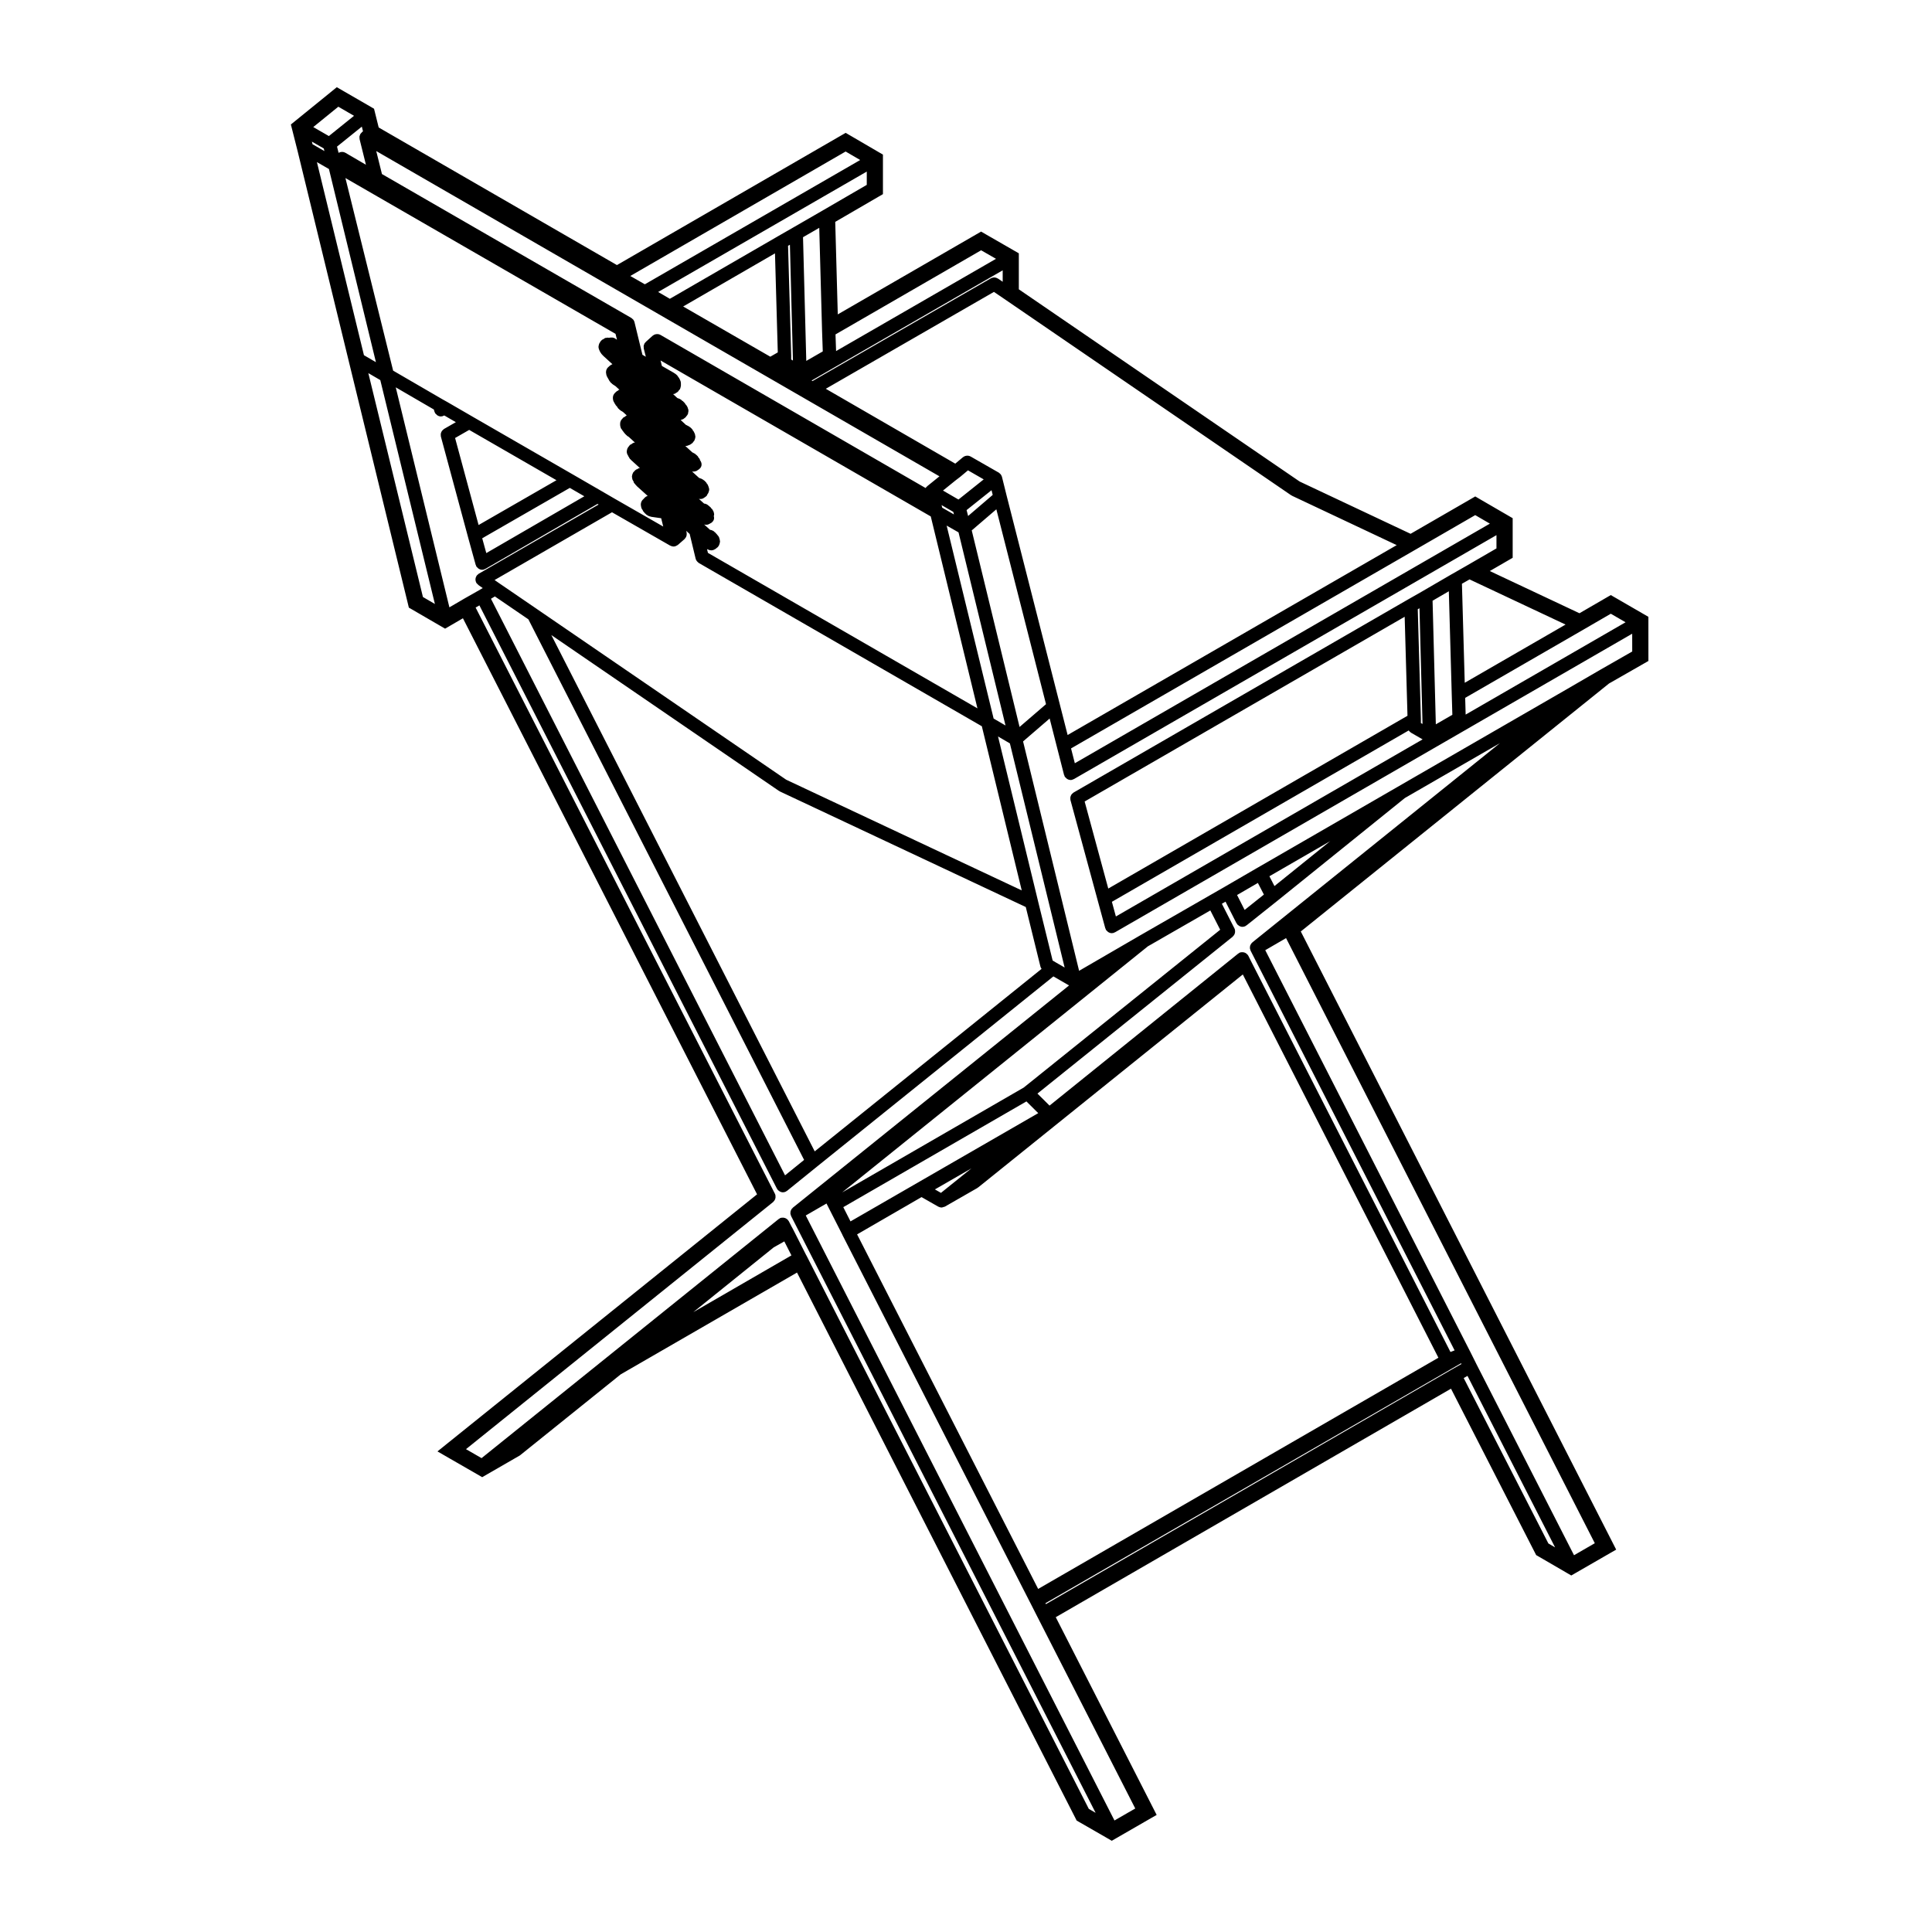
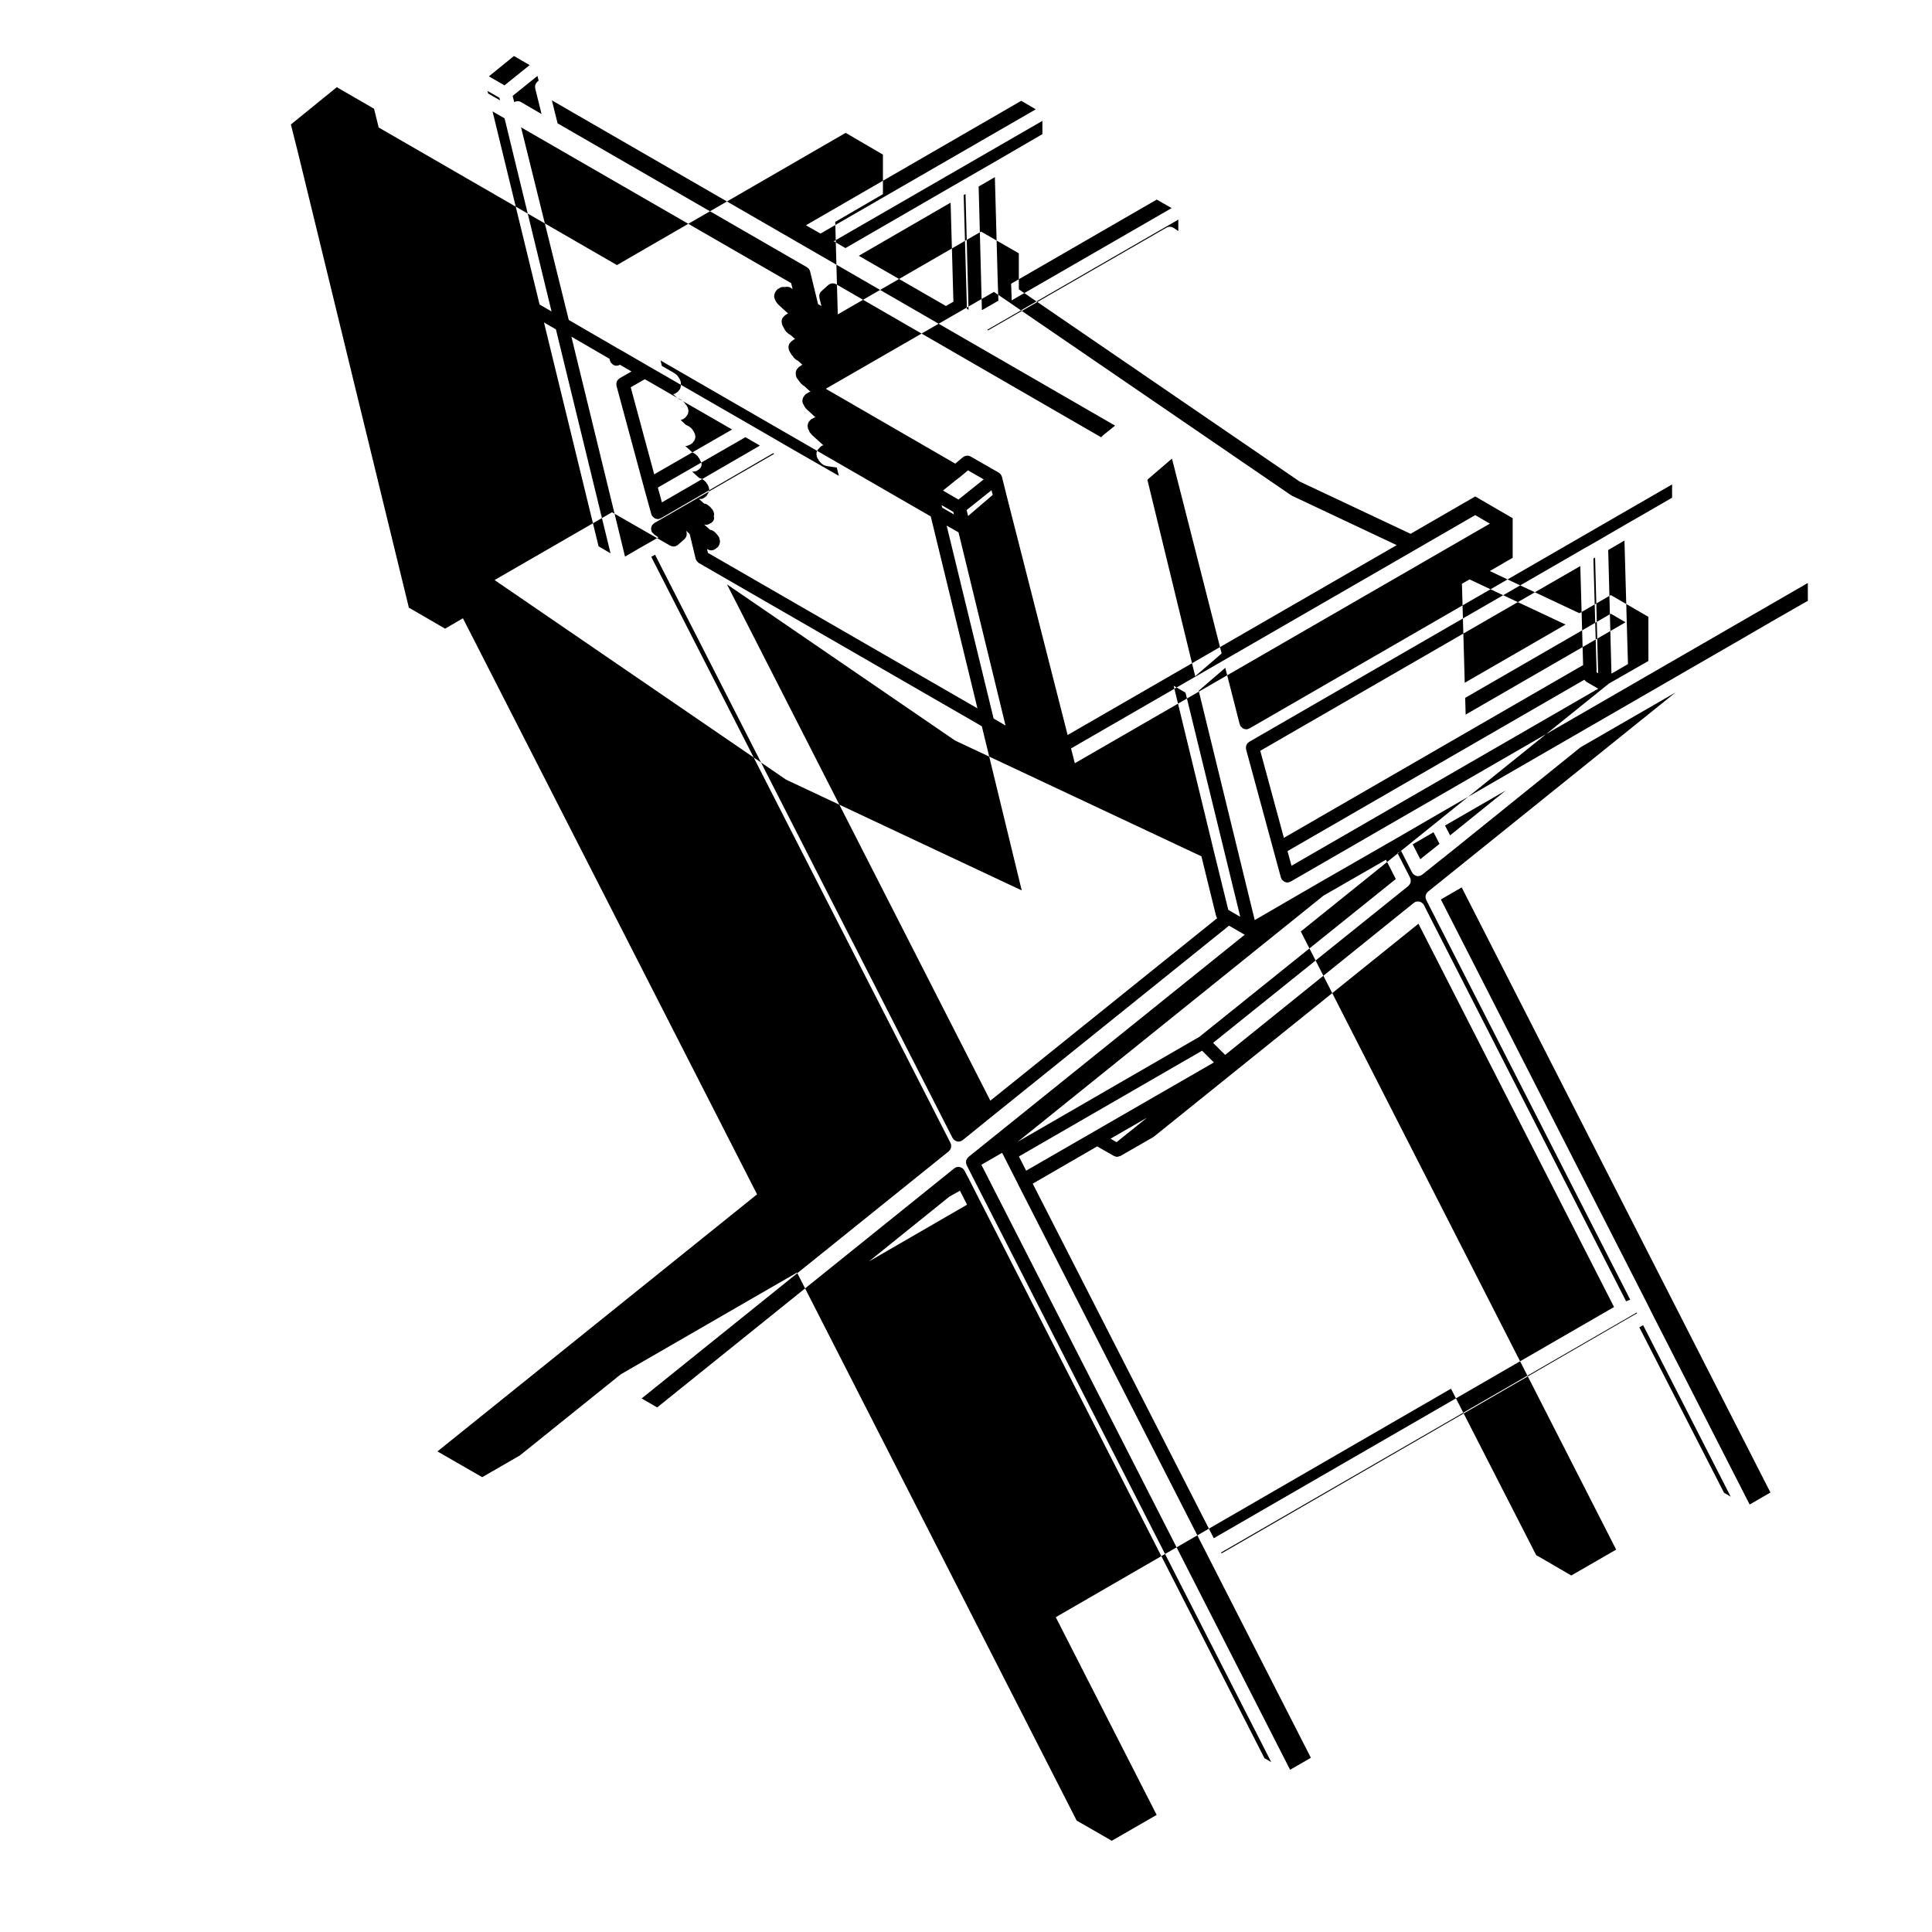
<svg xmlns="http://www.w3.org/2000/svg" fill="#000000" width="800px" height="800px" version="1.1" viewBox="144 144 512 512">
-   <path d="m572.14 302.43-1.266-0.73-1.258 0.73-7.043 4.086-23.766-11.184 4.812-2.785 1.254-0.73v-10.492l-1.254-0.73-7.406-4.301-1.258-0.734-1.266 0.734-15.871 9.168-29.402-13.855-74.418-50.938v-9.539l-1.266-0.73-7.477-4.301-1.258-0.727-1.258 0.727-36.723 21.215-0.672-24.52 11.387-6.621 1.254-0.73v-10.473l-1.25-0.73-7.367-4.301-1.258-0.734-1.266 0.727-59.355 34.312-63.137-36.465-0.977-3.938-0.258-1.031-0.926-0.539-7.441-4.301-1.5-0.867-1.344 1.094-9.574 7.773-1.25 1.012 0.395 1.566 1.379 5.461 13.609 55.879 15.629 64.094 0.25 1.039 0.934 0.539 7.406 4.301 1.266 0.734 1.266-0.734 3.461-2.016 77.949 152.66-81.828 65.82-2.867 2.309 3.188 1.84 7.406 4.262 1.258 0.73 1.258-0.73 8.559-4.934 0.172-0.102 0.152-0.121 26.582-21.375 46.707-26.965 73.77 144.55 0.336 0.672 0.645 0.371 7.41 4.262 1.254 0.727 1.258-0.727 8.566-4.938 2.07-1.188-1.09-2.137-25.648-50.262 104.74-60.559 22.238 43.449 0.336 0.656 0.641 0.367 7.402 4.301 1.258 0.734 1.266-0.73 8.566-4.938 2.07-1.188-1.09-2.137-82.492-161.68 81.676-65.711 9.176-5.246 1.27-0.73v-1.461l-0.004-8.785v-1.449l-1.258-0.73zm-8.566 8.453c0.008 0 0.008 0 0 0l7.305-4.238 3.914 2.262-42.379 24.465-0.125-4.43zm-4.684-1.367-26.719 15.426-0.742-26.242 2.019-1.152zm-40.074-19.68 16.133-9.324 3.883 2.258-109.99 63.496-1.004-3.926zm-32.645-14.582c0.031 0.02 0.066 0.016 0.098 0.031 0.055 0.035 0.09 0.086 0.145 0.105l27.73 13.074-87.211 50.32-2.035-7.992-14.133-55.449-1.234-4.969c-0.004-0.004-0.004-0.012-0.004-0.016-0.051-0.172-0.137-0.324-0.227-0.48-0.031-0.039-0.039-0.102-0.074-0.137-0.004-0.012-0.016-0.02-0.023-0.031-0.004-0.004 0-0.012-0.004-0.012-0.004-0.012-0.023-0.012-0.031-0.02-0.035-0.039-0.086-0.07-0.117-0.105-0.105-0.105-0.207-0.215-0.332-0.293-0.004-0.004-0.012-0.012-0.016-0.02l-7.484-4.285c-0.223-0.125-0.465-0.191-0.707-0.215-0.02 0-0.039 0.004-0.059 0.004-0.438-0.023-0.871 0.105-1.215 0.379-0.012 0.012-0.02 0-0.031 0.012l-2.047 1.715-34.316-19.84 44.559-25.676 2.555 1.734zm-86.012 3.926 6.609-5.273 0.309 1.25-6.516 5.586zm10.312 57.082-3.152-1.84-12.449-51.137 3.148 1.797zm-12.465-59.879-4.102-2.379 3.273-2.648 1.234-0.945c0.012-0.004 0.004-0.02 0.016-0.031 0.016-0.012 0.031-0.004 0.047-0.016l2.051-1.719 4.168 2.398zm-1.371 3.277 0.172 0.672-3.102-1.785-0.18-0.691zm6.398 52.062-71.422-41.203-0.246-1.012 0.02 0.012 0.086 0.051c0.051 0.031 0.102 0.02 0.152 0.039 0.016 0.012 0.031 0.02 0.047 0.023 0.004 0.004 0.012 0.004 0.02 0.016 0.074 0.031 0.133 0.082 0.211 0.102l0.145 0.039c0.152 0.039 0.297 0.059 0.438 0.059h0.016c0.316 0 0.637-0.098 0.926-0.277h0.004c0.012-0.012 0.02-0.004 0.023-0.012l0.059-0.039 0.242-0.137c0.035-0.02 0.031-0.07 0.066-0.09 0.086-0.059 0.168-0.117 0.238-0.188 0.023-0.023 0.066-0.016 0.09-0.039 0.016-0.012 0.012-0.039 0.023-0.051 0.016-0.02 0.039-0.031 0.055-0.051l0.152-0.188c0.023-0.031 0.023-0.059 0.051-0.09 0.016-0.031 0.047-0.035 0.059-0.059 0.055-0.086 0.066-0.176 0.105-0.266 0.035-0.09 0.086-0.168 0.105-0.258 0.02-0.09 0.039-0.176 0.051-0.266 0.004-0.039 0.016-0.07 0.02-0.105 0.004-0.051 0.031-0.09 0.031-0.137 0-0.031 0.016-0.051 0.016-0.082 0-0.117-0.047-0.215-0.066-0.324-0.004-0.066 0.016-0.121 0-0.18-0.02-0.105-0.074-0.18-0.109-0.281-0.016-0.055 0-0.117-0.02-0.172-0.082-0.242-0.207-0.453-0.367-0.629-0.004-0.016 0-0.035-0.012-0.047-0.051-0.082-0.145-0.074-0.207-0.137-0.039-0.066-0.02-0.156-0.07-0.215-0.035-0.039-0.102-0.031-0.141-0.074-0.055-0.074-0.09-0.168-0.156-0.23-0.023-0.031-0.059-0.02-0.086-0.039-0.004-0.012-0.016-0.016-0.023-0.023-0.02-0.023-0.016-0.066-0.035-0.086-0.035-0.039-0.102-0.023-0.137-0.059-0.016-0.012-0.031-0.023-0.047-0.039-0.023-0.02-0.02-0.059-0.047-0.082l-0.188-0.145c-0.102-0.082-0.211-0.105-0.316-0.16-0.066-0.035-0.121-0.07-0.191-0.098-0.09-0.031-0.18-0.047-0.273-0.059-0.055-0.012-0.105-0.02-0.16-0.031l-1.57-1.426 0.051 0.016c0.172 0.055 0.336 0.074 0.5 0.074h0.012c0.133 0 0.266-0.012 0.402-0.047l0.145-0.035c0.051-0.012 0.066-0.07 0.109-0.082 0.188-0.059 0.348-0.137 0.508-0.258 0.039-0.031 0.102-0.02 0.137-0.051l0.262-0.227c0.504-0.441 0.613-1.043 0.441-1.621 0.039-0.145 0.09-0.297 0.09-0.457 0-0.168-0.051-0.316-0.098-0.473-0.012-0.055 0-0.105-0.016-0.152-0.004-0.02-0.02-0.031-0.023-0.051-0.004-0.016-0.016-0.031-0.023-0.039-0.051-0.137-0.117-0.25-0.195-0.363-0.016-0.023 0-0.051-0.016-0.074l-0.082-0.105c-0.012-0.016-0.035-0.016-0.047-0.031-0.012-0.012-0.02-0.016-0.031-0.023-0.016-0.031 0-0.07-0.02-0.102-0.047-0.07-0.133-0.07-0.188-0.125-0.074-0.117-0.133-0.246-0.23-0.344-0.035-0.035-0.102-0.02-0.137-0.055-0.039-0.035-0.035-0.102-0.082-0.133l-0.145-0.105-0.082-0.086c-0.051-0.051-0.117-0.07-0.172-0.105v-0.004c-0.059-0.047-0.098-0.105-0.16-0.141l-0.176-0.109c-0.238-0.145-0.488-0.207-0.742-0.223l-1.355-1.234c0.082 0.016 0.168 0.02 0.242 0.02h0.188c0.359 0 0.656-0.125 0.918-0.312 0.055-0.031 0.102-0.07 0.152-0.105 0.035-0.031 0.082-0.047 0.109-0.082 0.02-0.016 0.051-0.012 0.07-0.023l0.031-0.023c0-0.004 0.004 0 0.004-0.004l0.02-0.023 0.316-0.281c0.109-0.105 0.102-0.258 0.18-0.371 0.207-0.238 0.332-0.523 0.402-0.836v-0.012c0.031-0.133 0.082-0.258 0.082-0.395 0-0.262-0.066-0.508-0.172-0.734v-0.059c-0.004-0.02-0.023-0.039-0.031-0.059-0.086-0.312-0.238-0.598-0.469-0.816-0.02-0.023-0.012-0.066-0.031-0.09-0.004-0.012-0.016-0.012-0.02-0.012-0.012-0.02 0-0.039-0.012-0.059-0.082-0.121-0.191-0.207-0.293-0.301-0.023-0.023-0.016-0.059-0.039-0.082l-0.262-0.223c-0.039-0.031-0.086-0.039-0.121-0.07s-0.066-0.07-0.105-0.102l-0.188-0.105c-0.004-0.012-0.016-0.004-0.02-0.012-0.012-0.004-0.012-0.016-0.02-0.02l-0.262-0.145c-0.086-0.051-0.172-0.051-0.258-0.086-0.086-0.035-0.156-0.086-0.246-0.105l-0.125-0.031-1.848-1.684h0.074c0.023 0 0.047-0.02 0.07-0.02 0.023 0 0.051 0.02 0.074 0.02h0.188c0.004 0 0.012-0.012 0.02-0.012 0.25 0 0.48-0.059 0.684-0.156 0.02-0.012 0.039 0 0.059-0.012l0.152-0.082c0.023-0.012 0.023-0.039 0.051-0.055 0.086-0.047 0.152-0.102 0.227-0.156 0.035-0.023 0.082-0.016 0.109-0.047l0.262-0.227c0.711-0.609 0.676-1.566 0.098-2.293-0.035-0.082 0-0.168-0.051-0.246l-0.082-0.117-0.055-0.117c-0.047-0.098-0.156-0.102-0.215-0.188s-0.039-0.207-0.117-0.289l-0.414-0.414c-0.051-0.051-0.117-0.07-0.172-0.105-0.023-0.02-0.02-0.059-0.047-0.082l-0.262-0.188c-0.059-0.039-0.125-0.051-0.191-0.082-0.066-0.039-0.117-0.102-0.191-0.125l-0.188-0.07-1.891-1.723h0.086c0.191 0 0.387-0.031 0.578-0.102l0.109-0.039c0.023-0.012 0.031-0.039 0.059-0.051 0.152-0.039 0.293-0.082 0.422-0.145 0.098-0.051 0.172-0.117 0.258-0.18 0.031-0.031 0.07-0.047 0.105-0.074 0.023-0.02 0.066-0.012 0.09-0.039l0.371-0.371c0.023-0.02 0.016-0.059 0.035-0.09 0.031-0.031 0.055-0.059 0.086-0.102 0.031-0.039 0.082-0.051 0.105-0.098l0.074-0.109c0.031-0.047 0.031-0.09 0.055-0.137 0.059-0.105 0.102-0.223 0.137-0.344 0.023-0.102 0.051-0.191 0.059-0.297 0.004-0.059 0.039-0.117 0.039-0.188v-0.145c0-0.105-0.039-0.191-0.059-0.293-0.02-0.117-0.016-0.242-0.066-0.359l-0.074-0.188c-0.004-0.016-0.023-0.016-0.035-0.031-0.016-0.039-0.012-0.082-0.031-0.105l-0.102-0.195-0.105-0.227c-0.039-0.086-0.133-0.09-0.18-0.156-0.051-0.082-0.02-0.172-0.082-0.242l-0.227-0.262c-0.02-0.02-0.047-0.031-0.066-0.051-0.012-0.012-0.004-0.031-0.016-0.039l-0.188-0.188c-0.055-0.059-0.125-0.082-0.191-0.125-0.066-0.051-0.109-0.117-0.191-0.16l-0.262-0.145-0.141-0.086c-0.047-0.031-0.09-0.031-0.137-0.051-0.047-0.023-0.082-0.07-0.133-0.09l-0.188-0.07c0-0.004-0.004 0-0.012-0.004l-1.426-1.324c0.211-0.031 0.398-0.09 0.57-0.191 0.031-0.016 0.07-0.012 0.102-0.031 0 0 0.004 0 0.012-0.004 0.004 0 0.016 0 0.023-0.004l0.109-0.074c0.031-0.02 0.023-0.059 0.055-0.082 0.031-0.031 0.074-0.016 0.105-0.039l0.406-0.344c0.055-0.047 0.047-0.121 0.098-0.176 0.172-0.152 0.309-0.332 0.406-0.551 0.004-0.02 0.031-0.023 0.035-0.051l0.039-0.105c0.031-0.098 0.02-0.18 0.035-0.273v-0.004c0-0.02 0.004-0.031 0.012-0.051 0-0.012 0.004-0.023 0.004-0.039 0.004-0.02 0.004-0.035 0.012-0.051 0.004-0.059 0.031-0.105 0.031-0.168l0.031-0.113c0-0.07-0.031-0.117-0.035-0.188-0.004-0.059 0.012-0.117 0-0.176l-0.051-0.191c-0.004-0.031-0.039-0.039-0.047-0.07 0 0 0-0.012-0.004-0.016-0.004-0.016-0.012-0.035-0.016-0.055-0.035-0.121-0.055-0.25-0.121-0.363l-0.145-0.266c-0.004-0.012-0.02-0.012-0.031-0.02-0.016-0.023-0.016-0.051-0.031-0.074l-0.145-0.227c-0.031-0.047-0.09-0.039-0.125-0.086-0.137-0.297-0.328-0.539-0.586-0.719-0.004-0.012-0.012-0.016-0.016-0.02-0.016-0.031-0.004-0.066-0.023-0.09-0.07-0.082-0.18-0.07-0.262-0.137-0.141-0.16-0.301-0.312-0.492-0.418-0.023-0.016-0.051-0.016-0.074-0.023-0.023-0.02-0.039-0.047-0.07-0.059-0.145-0.09-0.309-0.125-0.457-0.168-0.051-0.02-0.098-0.059-0.145-0.07-0.02-0.012-0.035 0-0.055-0.004l-1.152-1.059c0.168-0.023 0.332-0.047 0.473-0.105 0.016-0.012 0.035-0.012 0.055-0.016l0.074-0.035c0.055-0.031 0.059-0.102 0.117-0.125 0.09-0.051 0.176-0.074 0.258-0.137 0.02-0.02 0.051-0.012 0.07-0.031l0.371-0.332c0.051-0.051 0.035-0.117 0.082-0.168 0.051-0.051 0.09-0.102 0.133-0.145 0.047-0.066 0.121-0.098 0.156-0.168l0.082-0.145c0.012-0.02 0.012-0.047 0.02-0.066 0.055-0.117 0.082-0.242 0.109-0.367 0.02-0.102 0.055-0.191 0.055-0.289 0-0.039 0.02-0.07 0.02-0.105v-0.48c0-0.02-0.012-0.035-0.012-0.055s0.012-0.039 0.012-0.059v-0.02-0.016c0-0.004-0.004-0.016-0.004-0.02s0.004-0.016 0.004-0.02c0-0.281-0.082-0.535-0.195-0.77-0.031-0.086-0.07-0.156-0.109-0.238-0.031-0.082-0.074-0.145-0.117-0.227v-0.02c-0.016-0.031-0.039-0.039-0.055-0.066-0.074-0.109-0.133-0.242-0.227-0.328-0.02-0.039-0.051-0.07-0.074-0.105-0.059-0.105-0.125-0.203-0.207-0.297-0.082-0.09-0.168-0.16-0.258-0.23-0.055-0.047-0.09-0.102-0.152-0.133l-0.156-0.098-0.09-0.074c-0.035-0.031-0.082-0.031-0.117-0.059-0.035-0.02-0.055-0.059-0.098-0.082l-3.184-1.828-0.363-1.457 71.617 41.336zm-81.344-43.098c0.246 0.125 0.516 0.207 0.785 0.211 0 0 0.004 0.004 0.012 0.004 0.141 0 0.289-0.02 0.422-0.055 0.105-0.023 0.191-0.098 0.289-0.133 0.074-0.039 0.152-0.066 0.223-0.105 0.066-0.039 0.125-0.082 0.188-0.125 0.012-0.012 0.031-0.004 0.039-0.016l1.758-1.535c0.02-0.016 0.016-0.051 0.035-0.066 0.309-0.297 0.504-0.68 0.539-1.102 0.004-0.051-0.004-0.082-0.004-0.125 0.004-0.152 0.016-0.309-0.02-0.465l-0.105-0.43 0.922 0.832 1.586 6.574c0 0.004 0.004 0.012 0.012 0.016 0.086 0.336 0.293 0.625 0.559 0.867 0.051 0.047 0.09 0.086 0.141 0.121 0.047 0.035 0.074 0.082 0.121 0.105l75.004 43.266 10.574 43.504-62.43-29.34-65.949-45.156v-0.004l-10.172-6.953-1.148-0.801 31.117-17.957 15.426 8.848c0.023 0.016 0.055 0.012 0.078 0.02zm-46.543 13.438 8.879 6.066 73.07 143.26-5.047 4.09-77.938-152.8zm14.961 10.234 60.363 41.332c0.031 0.02 0.066 0.012 0.098 0.031 0.055 0.031 0.098 0.086 0.152 0.105l65.121 30.605 3.875 15.75h0.004c0.055 0.23 0.156 0.449 0.309 0.641l-60.121 48.367zm128.96 70.426v-0.012l-10.578-43.535 3.141 1.832 14.508 59.395-2.238-1.293-0.941-0.559zm-17.547-98.156 6.523-5.594 13.16 51.641-7.008 6.039zm2.488-74.238 3.941 2.262-42.379 24.449-0.152-4.418zm5.715 5.312v3.031l-1.254-0.848c-0.016-0.016-0.047 0-0.059-0.016-0.367-0.23-0.789-0.328-1.223-0.25-0.039 0.004-0.066 0.02-0.102 0.031-0.168 0.039-0.332 0.082-0.488 0.168l-47.277 27.234-0.242-0.141zm-52.051 24.004-0.863-32.781 4.301-2.484 0.746 27.293v0.012l0.188 5.445zm16.039-46.656-11.801 6.856-7.766 4.481s0 0.004-0.004 0.004l-3.965 2.277-0.004 0.004-28.656 16.574-3.102-1.805 55.293-31.91-0.004 3.519zm-20.039 45.383c0-0.012 0.004-0.02 0.004-0.031l-0.832-29.199 0.488-0.281 0.805 30.688-0.465-0.273v-0.887c0.008-0.004 0-0.012 0-0.016zm-3.551-0.98-1.984 1.137-23.094-13.305 24.336-14.078zm17.98-53.238 3.856 2.254-57.066 32.934-3.859-2.203zm24.863 86.078-3.231 2.609-0.047 0.039c-0.012 0.012-0.012 0.023-0.02 0.039-0.016 0.012-0.023 0.031-0.047 0.051-0.121 0.105-0.246 0.227-0.328 0.363l-70.266-40.582c-0.242-0.137-0.5-0.203-0.754-0.215-0.035-0.004-0.059 0.004-0.098 0.004-0.43-0.004-0.84 0.133-1.168 0.406-0.012 0.012-0.031 0.012-0.039 0.02l-1.828 1.641c-0.02 0.016-0.012 0.051-0.031 0.07-0.109 0.105-0.227 0.215-0.309 0.344 0 0.012-0.004 0.012-0.012 0.016-0.039 0.074-0.047 0.152-0.074 0.223-0.055 0.137-0.117 0.266-0.137 0.414-0.004 0.039 0 0.082 0 0.117 0 0.035 0.004 0.066 0.004 0.102 0 0.098 0.004 0.188 0.02 0.277 0.004 0.059-0.004 0.117 0.004 0.18l0.004 0.023v0.012l0.539 2.156-0.898-0.52-2.102-8.645c0-0.012-0.004-0.012-0.004-0.02-0.066-0.246-0.188-0.48-0.352-0.68-0.012-0.012-0.004-0.023-0.012-0.035-0.016-0.02-0.047-0.016-0.066-0.035-0.047-0.047-0.098-0.086-0.145-0.125-0.082-0.07-0.145-0.152-0.238-0.207-0.004-0.004-0.012-0.012-0.016-0.012l-66.094-38.137-1.512-6.09zm-85.844-37.758 0.379 1.531c-0.051-0.039-0.117-0.031-0.172-0.07-0.191-0.168-0.406-0.312-0.656-0.395-0.238-0.082-0.48-0.105-0.715-0.086-0.012 0-0.02-0.004-0.031-0.004-0.02 0-0.035 0.012-0.055 0.012-0.02 0-0.035-0.012-0.055-0.012-0.07 0-0.133 0.031-0.203 0.039-0.066 0.012-0.137 0-0.203 0.02-0.035-0.004-0.07 0.012-0.105 0.012-0.059-0.012-0.105-0.039-0.168-0.039h-0.188c-0.082 0-0.141 0.039-0.215 0.051-0.082 0.012-0.156-0.012-0.238 0.012l-0.145 0.039c-0.02 0.012-0.023 0.031-0.047 0.039-0.156 0.066-0.281 0.168-0.406 0.277-0.105 0.07-0.238 0.051-0.328 0.137l-0.336 0.332c-0.016 0.012-0.004 0.039-0.02 0.051-0.133 0.137-0.227 0.301-0.312 0.484-0.012 0.016-0.031 0.031-0.039 0.051l-0.074 0.145c-0.004 0.012-0.004 0.031-0.012 0.047-0.059 0.133-0.086 0.273-0.109 0.414-0.016 0.074-0.047 0.152-0.051 0.23-0.016 0.246 0.016 0.504 0.109 0.746l0.074 0.188c0.004 0.02 0.031 0.023 0.035 0.047 0.016 0.035 0.012 0.066 0.023 0.098l0.109 0.227c0.004 0.016 0.02 0.02 0.023 0.031 0.012 0.02 0.004 0.035 0.016 0.051l0.145 0.266c0.035 0.059 0.102 0.086 0.141 0.137 0.023 0.039 0.004 0.086 0.035 0.117l0.188 0.227c0.023 0.031 0.066 0.039 0.09 0.07 0.016 0.016 0.004 0.039 0.02 0.051l0.262 0.266c0.012 0.012 0.031 0.004 0.039 0.016 0.012 0.012 0.004 0.031 0.016 0.039l2.352 2.144c-0.059 0.023-0.105 0.066-0.16 0.102-0.039 0.023-0.09-0.004-0.133 0.023l-0.109 0.074c-0.031 0.02-0.023 0.066-0.055 0.086s-0.07 0.004-0.102 0.031l-0.414 0.336c-0.023 0.02-0.02 0.059-0.039 0.086-0.023 0.02-0.066 0.012-0.086 0.031l-0.074 0.082c-0.316 0.312-0.52 0.754-0.52 1.246v0.188c0 0.105 0.039 0.18 0.055 0.281 0.02 0.121 0.02 0.246 0.066 0.363l0.074 0.188c0.012 0.023 0.031 0.035 0.039 0.059 0.016 0.031 0.012 0.07 0.031 0.102l0.109 0.223c0.012 0.023 0.035 0.035 0.051 0.055 0.02 0.035 0.02 0.074 0.047 0.105l0.109 0.168 0.105 0.227c0.023 0.059 0.082 0.082 0.105 0.125 0.02 0.031 0 0.07 0.02 0.102l0.152 0.227c0.023 0.039 0.066 0.051 0.09 0.09 0.016 0.02 0.004 0.047 0.02 0.066l0.188 0.223c0.074 0.09 0.172 0.133 0.262 0.203 0.031 0.023 0.023 0.074 0.059 0.098l0.246 0.176 0.117 0.102c0.031 0.023 0.07 0.012 0.105 0.039 0.086 0.059 0.152 0.137 0.246 0.188l0.133 0.059 1.133 1.023c-0.055 0.02-0.117 0.02-0.172 0.051l-0.145 0.07c-0.082 0.039-0.086 0.137-0.152 0.18-0.07 0.051-0.168 0.023-0.23 0.086l-0.371 0.332c-0.004 0.004 0 0.016-0.012 0.02-0.004 0.004-0.016 0-0.02 0.012l-0.082 0.07c-0.004 0.012 0 0.016-0.004 0.02-0.336 0.316-0.551 0.766-0.551 1.27v0.188c0 0.031 0.016 0.059 0.016 0.09 0.012 0.195 0.039 0.402 0.121 0.594l0.082 0.188c0.016 0.039 0.055 0.055 0.074 0.09 0.031 0.066 0.035 0.133 0.074 0.191l0.09 0.137 0.07 0.137c0.023 0.059 0.086 0.082 0.117 0.125 0.02 0.039 0 0.082 0.023 0.109l0.188 0.262c0.039 0.059 0.105 0.082 0.152 0.125 0.02 0.031 0.012 0.07 0.035 0.09l0.145 0.145 0.016 0.02c0 0.004 0.004 0.012 0.012 0.012 0.031 0.051 0.012 0.105 0.047 0.145l0.188 0.227c0.055 0.07 0.125 0.102 0.191 0.145 0.023 0.031 0.02 0.07 0.047 0.09l0.227 0.188c0.031 0.031 0.066 0.02 0.102 0.039 0.023 0.02 0.02 0.051 0.047 0.07l0.223 0.145c0.023 0.02 0.055 0.012 0.082 0.023 0.039 0.023 0.066 0.066 0.109 0.086l0.168 0.09 1.055 0.961c-0.031 0.012-0.066 0-0.098 0.016l-0.105 0.039c-0.051 0.016-0.055 0.074-0.105 0.102-0.102 0.059-0.188 0.137-0.273 0.223-0.105 0.07-0.242 0.055-0.328 0.152l-0.312 0.348-0.039 0.039c-0.316 0.312-0.52 0.754-0.52 1.246v0.336c0 0.211 0.051 0.422 0.125 0.625 0.004 0.016 0 0.031 0.012 0.047 0 0.012 0 0.02 0.004 0.031l0.109 0.258c0.066 0.145 0.188 0.215 0.277 0.332 0.047 0.059 0.023 0.141 0.082 0.195l0.117 0.117 0.117 0.168s0.004 0.004 0.004 0.012l0.059 0.082c0.02 0.031 0.051 0.039 0.07 0.066 0.012 0.016 0 0.039 0.016 0.055l0.188 0.227c0.023 0.035 0.066 0.047 0.09 0.074 0.016 0.016 0.004 0.035 0.02 0.055l0.375 0.375c0.02 0.02 0.051 0.012 0.074 0.031 0.02 0.02 0.012 0.051 0.035 0.07l0.223 0.188c0.023 0.023 0.066 0.016 0.098 0.035 0.051 0.047 0.105 0.074 0.168 0.109l1.676 1.527h-0.02c-0.023 0.004-0.051 0-0.074 0.004h-0.012c-0.035 0.004-0.074-0.004-0.109 0.004l-0.152 0.031c-0.031 0.012-0.035 0.039-0.066 0.051-0.203 0.082-0.371 0.195-0.523 0.344-0.109 0.082-0.258 0.066-0.352 0.172l-0.297 0.336c-0.023 0.031-0.012 0.07-0.031 0.102-0.02 0.023-0.066 0.02-0.086 0.051l-0.082 0.117c-0.023 0.031-0.023 0.07-0.047 0.105-0.023 0.039-0.059 0.066-0.086 0.105l-0.074 0.145c-0.004 0.012-0.004 0.031-0.012 0.047-0.059 0.133-0.086 0.273-0.109 0.414-0.016 0.074-0.047 0.152-0.051 0.23-0.016 0.246 0.016 0.504 0.109 0.746l0.074 0.188c0.031 0.082 0.105 0.105 0.145 0.18 0.023 0.051 0 0.105 0.031 0.152l0.059 0.09 0.051 0.117c0.035 0.082 0.105 0.105 0.152 0.176 0.023 0.047 0 0.105 0.035 0.145l0.188 0.262c0.066 0.09 0.152 0.121 0.223 0.191 0.031 0.035 0.02 0.086 0.055 0.105l0.227 0.203 2.137 1.949c-0.07 0.012-0.137-0.004-0.211 0.016l-0.145 0.039c-0.02 0-0.023 0.023-0.039 0.031-0.125 0.055-0.227 0.137-0.332 0.215-0.086 0.051-0.191 0.02-0.273 0.082l-0.371 0.309c-0.023 0.02-0.02 0.055-0.039 0.074-0.047 0.047-0.086 0.086-0.121 0.121-0.047 0.039-0.082 0.09-0.117 0.125-0.016 0.023-0.047 0.02-0.059 0.039l-0.082 0.117c-0.035 0.047-0.035 0.102-0.066 0.145-0.066 0.105-0.109 0.227-0.152 0.348-0.031 0.098-0.051 0.188-0.059 0.281-0.012 0.082-0.047 0.145-0.047 0.227v0.145c0 0.105 0.039 0.188 0.059 0.289 0.016 0.102 0.004 0.195 0.039 0.297l0.023 0.082 0.012 0.059c0 0.02 0.023 0.031 0.031 0.055l0.012 0.035c0.004 0.016 0.023 0.02 0.031 0.039 0.035 0.141 0.137 0.238 0.207 0.352 0.066 0.133 0.035 0.289 0.137 0.402l0.195 0.227 0.375 0.453c0.047 0.055 0.102 0.074 0.145 0.117 0.02 0.02 0.012 0.051 0.035 0.07l2.856 2.574c-0.074 0.023-0.137 0.074-0.207 0.105-0.055 0.02-0.117 0.02-0.172 0.051-0.051 0.023-0.086 0.07-0.133 0.102-0.051 0.039-0.098 0.074-0.145 0.117-0.145 0.109-0.277 0.242-0.379 0.395l-0.117 0.105c-0.012 0.012-0.004 0.031-0.02 0.039-0.016 0.012-0.031 0.004-0.039 0.02l-0.074 0.07c-0.316 0.324-0.52 0.762-0.52 1.25v0.188c0 0.102 0.039 0.188 0.055 0.281 0.02 0.121 0.02 0.246 0.066 0.367l0.07 0.172 0.059 0.172c0.051 0.137 0.168 0.207 0.242 0.312 0.047 0.082 0.016 0.172 0.074 0.242l0.172 0.207v0.004l0.188 0.227s0.004 0 0.012 0.004v0.004l0.188 0.223c0.055 0.066 0.125 0.098 0.191 0.145 0.023 0.023 0.016 0.059 0.047 0.086l0.188 0.145c0.031 0.023 0.066 0.016 0.098 0.039 0.121 0.09 0.238 0.188 0.387 0.246l0.297 0.105c0.059 0.023 0.117 0.02 0.176 0.039 0.051 0.012 0.09 0.039 0.137 0.051l0.188 0.039h0.047c0.004 0 0.016 0.012 0.02 0.012l2.492 0.359 0.543 2.203-12.711-7.289h-0.004l-3.797-2.207-7.367-4.262-26.66-15.371-0.004-0.004-6.574-3.809c-0.004-0.004-0.004-0.004-0.012-0.004-0.004 0-0.004-0.012-0.012-0.012l-1.246-0.695-13.191-7.664-12.645-51.043zm-12.117 40.824 3.848 2.223-25.977 15.055-1.082-3.926zm-24.172 9.84-6.227-23.062 3.738-2.144 23.129 13.332zm-30.637-104.34-0.348 0.309c-0.02 0.02-0.012 0.047-0.031 0.066-0.121 0.109-0.242 0.23-0.328 0.367 0 0.012-0.004 0.012-0.012 0.016-0.039 0.07-0.047 0.141-0.074 0.215-0.055 0.137-0.117 0.273-0.141 0.418-0.004 0.035 0 0.07-0.004 0.102 0 0.031 0.004 0.055 0.004 0.09 0 0.082 0.004 0.152 0.016 0.23 0.004 0.086-0.012 0.168 0.012 0.25l1.688 6.805-5.473-3.188c-0.23-0.137-0.484-0.195-0.742-0.215-0.031 0-0.055 0.012-0.09 0.004-0.332-0.004-0.656 0.074-0.941 0.246l-0.418-1.656 6.574-5.297zm-6.535-6.516 4.16 2.41-6.664 5.367-4.137-2.383zm-7.008 9.25 3.144 1.809 0.176 0.695-3.144-1.809zm1.336 5.434 3.184 1.828 12.453 51.188-3.176-1.848zm28.094 115.25-14.469-59.332 3.168 1.848 14.473 59.332zm10.75 0.562h-0.016l-3.719 2.176-14.219-58.301 10.098 5.871 0.145 0.535c0.012 0.039 0.051 0.055 0.066 0.098 0.035 0.105 0.047 0.211 0.102 0.312 0.086 0.145 0.223 0.227 0.344 0.344 0.082 0.082 0.137 0.168 0.227 0.227 0.289 0.195 0.609 0.324 0.957 0.324h0.004 0.004c0.152 0 0.309-0.02 0.453-0.059 0.09-0.023 0.16-0.086 0.246-0.121 0.051-0.023 0.105-0.016 0.16-0.047l0.059-0.031 3.062 1.777-3.148 1.805c-0.035 0.023-0.055 0.059-0.09 0.082-0.105 0.074-0.191 0.156-0.277 0.246-0.074 0.082-0.145 0.152-0.207 0.242-0.066 0.098-0.105 0.195-0.152 0.301-0.039 0.105-0.086 0.207-0.105 0.312-0.02 0.105-0.02 0.215-0.023 0.324 0 0.121 0 0.238 0.023 0.352 0.004 0.051-0.004 0.09 0.004 0.125l7.18 26.586v0.012l2.055 7.441c0.012 0.047 0.055 0.066 0.07 0.105 0.035 0.105 0.047 0.211 0.105 0.312 0.082 0.145 0.215 0.223 0.328 0.328 0.086 0.086 0.137 0.172 0.238 0.23 0.289 0.191 0.605 0.312 0.945 0.316 0.004 0 0.004 0.004 0.012 0.004 0.152-0.004 0.312-0.02 0.465-0.07 0.102-0.023 0.176-0.09 0.266-0.133 0.051-0.023 0.102-0.016 0.145-0.039l29.703-17.215 0.293 0.168-31.762 18.332c-0.012 0.004-0.016 0.016-0.023 0.02-0.098 0.059-0.172 0.145-0.258 0.227-0.09 0.086-0.191 0.152-0.258 0.246-0.004 0.012-0.016 0.016-0.023 0.023-0.012 0.016 0 0.035-0.012 0.051-0.242 0.367-0.344 0.801-0.273 1.238 0.004 0.035 0.02 0.055 0.031 0.086 0.035 0.176 0.074 0.352 0.172 0.52 0.105 0.18 0.277 0.301 0.43 0.43 0.047 0.039 0.039 0.105 0.09 0.137l1.18 0.82-1.062 0.625-4.051 2.301c0.023-0.008 0.02-0.004 0.02 0.004zm60.895 188.96 21.328-17.18 2.797-1.57 1.883 3.707zm104.82 131.64-74.73-146.45c-0.004-0.012-0.012-0.016-0.016-0.02-0.004-0.016-0.004-0.031-0.012-0.039l-0.188-0.332-3.441-6.781c-0.004-0.012-0.016-0.016-0.02-0.023-0.004-0.012-0.004-0.023-0.012-0.035l-0.004-0.004v-0.004l-0.383-0.691-0.707-1.375c-0.047-0.09-0.117-0.141-0.172-0.215-0.016-0.031-0.004-0.059-0.023-0.09-0.02-0.02-0.055-0.016-0.074-0.039-0.277-0.312-0.637-0.504-1.039-0.562-0.051-0.012-0.098-0.016-0.145-0.02-0.309-0.02-0.625 0.012-0.922 0.16-0.086 0.047-0.141 0.117-0.211 0.172-0.023 0.016-0.059 0.004-0.086 0.023l-78.746 63.371-4.125-2.379 81.414-65.504c0.023-0.02 0.02-0.055 0.039-0.074 0.312-0.277 0.504-0.637 0.562-1.031 0.004-0.055 0.016-0.102 0.016-0.156 0.02-0.309-0.012-0.621-0.16-0.91l-79.32-155.36 1.004-0.57 78.848 154.58c0.035 0.074 0.117 0.105 0.16 0.172 0.023 0.039 0.004 0.102 0.039 0.137 0.09 0.105 0.211 0.168 0.316 0.246 0.074 0.059 0.137 0.125 0.223 0.176 0.262 0.137 0.539 0.227 0.832 0.227 0.266 0 0.539-0.059 0.801-0.188 0.086-0.047 0.137-0.117 0.211-0.168 0.031-0.023 0.07-0.016 0.102-0.039l7.844-6.348 62.734-50.477 4.152 2.398-73.211 58.902c-0.023 0.02-0.016 0.059-0.039 0.082-0.074 0.07-0.16 0.117-0.227 0.195-0.074 0.102-0.117 0.203-0.168 0.309-0.051 0.102-0.109 0.188-0.141 0.293-0.023 0.086-0.02 0.16-0.035 0.246-0.004 0.055-0.012 0.098-0.012 0.145-0.004 0.098-0.023 0.18-0.016 0.277 0.012 0.121 0.059 0.242 0.102 0.359 0.031 0.098 0.031 0.188 0.074 0.277l80.715 158.18zm-39.895-159.6c0.02 0.016 0.047 0.012 0.066 0.02 0.246 0.125 0.52 0.207 0.789 0.211 0.004 0 0.004 0.004 0.012 0.004 0.18 0 0.359-0.09 0.535-0.145 0.109-0.035 0.23-0.031 0.336-0.09l8.605-4.934c0.059-0.035 0.098-0.09 0.145-0.133 0.023-0.016 0.055-0.004 0.082-0.023l70.137-56.445 51.836 101.57-106.07 61.273-47.984-93.961 17.078-9.879zm-0.891-4.57 9.668-5.57-8.066 6.488zm-22.367 8.477-1.914-3.773 48.535-28.023 3.129 3.109zm45.902-35.465-48.129 27.797 81.023-65.223 16.559-9.516 2.613 5.117zm29.559 191.05-5.508 3.18-81.812-160.33 5.496-3.176 0.539 1.066 3.516 6.918c0.004 0.016 0.02 0.02 0.023 0.031 0.012 0.02 0.004 0.039 0.016 0.055 0.012 0.023 0.039 0.035 0.055 0.055 0.02 0.051 0.016 0.102 0.039 0.141 0 0.004 0.004 0.004 0.004 0.012 0 0.004 0 0.012 0.004 0.016l49.586 97.105c0 0.004 0.004 0.004 0.004 0.004v0.012l0.039 0.066v0.004l0.297 0.57 1.715 3.379s0.004 0 0.004 0.004zm83.832-116.31c0 0.004-0.004 0.004 0 0l-0.012 0.012-107.5 62.145-0.121-0.246 110.15-63.59 0.102 0.195zm25.652 46.078-22.445-43.84 1.008-0.57 23.207 45.445zm12.301-0.066-5.508 3.18-25.914-50.742c-0.004-0.012 0-0.012-0.004-0.02l-1.684-3.367c-0.004 0-0.012-0.004-0.012-0.012l-54.211-106.2 5.512-3.199zm-90.762-159.22c-0.023 0.02-0.02 0.059-0.047 0.082-0.074 0.07-0.156 0.121-0.223 0.203-0.074 0.098-0.109 0.195-0.168 0.301-0.051 0.102-0.109 0.188-0.141 0.297-0.023 0.082-0.02 0.156-0.035 0.242-0.012 0.055-0.012 0.098-0.012 0.145-0.012 0.098-0.031 0.18-0.02 0.281 0.016 0.117 0.066 0.238 0.102 0.352 0.031 0.098 0.035 0.188 0.082 0.277l54.07 105.94-1.098 0.422-52.852-103.57c-0.004 0-0.004-0.012-0.004-0.012l-0.711-1.422c-0.047-0.098-0.121-0.152-0.18-0.23-0.02-0.023-0.004-0.059-0.023-0.09-0.02-0.023-0.055-0.02-0.082-0.039-0.277-0.312-0.629-0.504-1.027-0.559-0.059-0.012-0.105-0.02-0.16-0.023-0.301-0.02-0.605 0.012-0.891 0.152-0.098 0.047-0.152 0.121-0.23 0.176-0.023 0.02-0.066 0.012-0.09 0.031l-50 40.293-3.203-3.188 51.746-41.574c0.023-0.02 0.02-0.059 0.047-0.082 0.312-0.277 0.504-0.629 0.562-1.031 0.004-0.055 0.016-0.102 0.016-0.152 0.023-0.312-0.004-0.621-0.156-0.918l-3.344-6.547 0.969-0.555 2.898 5.707c0.039 0.074 0.109 0.105 0.156 0.168 0.031 0.047 0.012 0.102 0.039 0.137 0.09 0.105 0.215 0.168 0.324 0.258 0.082 0.059 0.137 0.125 0.223 0.176 0.262 0.137 0.539 0.227 0.832 0.227 0.273 0 0.539-0.059 0.797-0.188 0.082-0.039 0.125-0.105 0.195-0.156 0.035-0.02 0.074-0.012 0.105-0.039l7.926-6.316h0.004l0.004-0.004 34.031-27.438 25.195-14.539zm-4.043-12.562 5.516-3.199 1.594 3.082-5.106 4.07zm8.57-4.973 16.117-9.309-14.777 11.91zm96.152-59.559-8.465 4.84s0 0.004-0.004 0.004h-0.004l-8.566 4.973-45.086 26.023-37.246 21.504h-0.004l-8.559 4.973v0.004l-4.031 2.309c-0.004 0.004-0.004 0.004-0.004 0.004l-18.285 10.508h-0.004l-8.566 4.973-7.758 4.504-14.848-60.789 7.043-6.07 1.91 7.488 1.91 7.477c0.012 0.039 0.055 0.059 0.07 0.102 0.039 0.117 0.051 0.238 0.117 0.344 0.082 0.137 0.211 0.215 0.324 0.324 0.082 0.082 0.137 0.168 0.23 0.227 0.289 0.195 0.605 0.324 0.945 0.324 0.012 0 0.012 0.012 0.02 0.012 0 0 0.004-0.004 0.012-0.004 0.137 0 0.289-0.016 0.422-0.055 0.105-0.023 0.195-0.098 0.297-0.137 0.051-0.023 0.105-0.016 0.152-0.039l112-64.66v3.516l-8.098 4.691h-0.004l-3.711 2.125c-0.004 0-0.004 0-0.012 0.004h-0.004l-7.777 4.523v0.004l-3.914 2.231h-0.004l-88.555 51.125c-0.035 0.02-0.055 0.055-0.098 0.082-0.105 0.07-0.188 0.152-0.273 0.242-0.082 0.082-0.152 0.152-0.211 0.242-0.059 0.102-0.105 0.195-0.145 0.309-0.039 0.105-0.086 0.207-0.105 0.312s-0.02 0.211-0.02 0.324c-0.004 0.117 0 0.238 0.02 0.352 0.012 0.047 0 0.09 0.012 0.125l7.219 26.586 2.016 7.402c0.012 0.051 0.059 0.07 0.074 0.105 0.035 0.105 0.047 0.211 0.105 0.312 0.082 0.141 0.215 0.215 0.324 0.328 0.086 0.082 0.141 0.168 0.238 0.23 0.293 0.191 0.613 0.316 0.961 0.316 0.152 0 0.312-0.02 0.465-0.059 0.102-0.031 0.176-0.09 0.266-0.133 0.051-0.023 0.105-0.016 0.152-0.047l137.05-79.125zm-47.668 16.773-4.379 2.523-0.863-32.754 4.309-2.508 0.77 27.285zm-11.562 4.144c0.047 0.074 0.098 0.141 0.152 0.207 0.082 0.098 0.172 0.16 0.273 0.238 0.059 0.047 0.102 0.105 0.16 0.141l3.094 1.785-81.285 46.93-1.059-3.883zm-79.625 41.902-6.262-23.07 84.812-48.957 0.746 26.242zm82.848-44.809c0-0.012 0.004-0.016 0.004-0.023l-0.832-29.191 0.453-0.262 0.805 30.668-0.43-0.246v-0.922c0.004-0.004 0-0.012 0-0.023z" />
+   <path d="m572.14 302.43-1.266-0.73-1.258 0.73-7.043 4.086-23.766-11.184 4.812-2.785 1.254-0.73v-10.492l-1.254-0.73-7.406-4.301-1.258-0.734-1.266 0.734-15.871 9.168-29.402-13.855-74.418-50.938v-9.539l-1.266-0.73-7.477-4.301-1.258-0.727-1.258 0.727-36.723 21.215-0.672-24.52 11.387-6.621 1.254-0.73v-10.473l-1.25-0.73-7.367-4.301-1.258-0.734-1.266 0.727-59.355 34.312-63.137-36.465-0.977-3.938-0.258-1.031-0.926-0.539-7.441-4.301-1.5-0.867-1.344 1.094-9.574 7.773-1.25 1.012 0.395 1.566 1.379 5.461 13.609 55.879 15.629 64.094 0.25 1.039 0.934 0.539 7.406 4.301 1.266 0.734 1.266-0.734 3.461-2.016 77.949 152.66-81.828 65.82-2.867 2.309 3.188 1.84 7.406 4.262 1.258 0.73 1.258-0.73 8.559-4.934 0.172-0.102 0.152-0.121 26.582-21.375 46.707-26.965 73.77 144.55 0.336 0.672 0.645 0.371 7.41 4.262 1.254 0.727 1.258-0.727 8.566-4.938 2.07-1.188-1.09-2.137-25.648-50.262 104.74-60.559 22.238 43.449 0.336 0.656 0.641 0.367 7.402 4.301 1.258 0.734 1.266-0.73 8.566-4.938 2.07-1.188-1.09-2.137-82.492-161.68 81.676-65.711 9.176-5.246 1.27-0.73v-1.461l-0.004-8.785v-1.449l-1.258-0.73zm-8.566 8.453c0.008 0 0.008 0 0 0l7.305-4.238 3.914 2.262-42.379 24.465-0.125-4.43zm-4.684-1.367-26.719 15.426-0.742-26.242 2.019-1.152zm-40.074-19.68 16.133-9.324 3.883 2.258-109.99 63.496-1.004-3.926zm-32.645-14.582c0.031 0.02 0.066 0.016 0.098 0.031 0.055 0.035 0.09 0.086 0.145 0.105l27.73 13.074-87.211 50.32-2.035-7.992-14.133-55.449-1.234-4.969c-0.004-0.004-0.004-0.012-0.004-0.016-0.051-0.172-0.137-0.324-0.227-0.48-0.031-0.039-0.039-0.102-0.074-0.137-0.004-0.012-0.016-0.02-0.023-0.031-0.004-0.004 0-0.012-0.004-0.012-0.004-0.012-0.023-0.012-0.031-0.02-0.035-0.039-0.086-0.07-0.117-0.105-0.105-0.105-0.207-0.215-0.332-0.293-0.004-0.004-0.012-0.012-0.016-0.02l-7.484-4.285c-0.223-0.125-0.465-0.191-0.707-0.215-0.02 0-0.039 0.004-0.059 0.004-0.438-0.023-0.871 0.105-1.215 0.379-0.012 0.012-0.02 0-0.031 0.012l-2.047 1.715-34.316-19.84 44.559-25.676 2.555 1.734zm-86.012 3.926 6.609-5.273 0.309 1.25-6.516 5.586zm10.312 57.082-3.152-1.84-12.449-51.137 3.148 1.797zm-12.465-59.879-4.102-2.379 3.273-2.648 1.234-0.945c0.012-0.004 0.004-0.02 0.016-0.031 0.016-0.012 0.031-0.004 0.047-0.016l2.051-1.719 4.168 2.398zm-1.371 3.277 0.172 0.672-3.102-1.785-0.18-0.691zm6.398 52.062-71.422-41.203-0.246-1.012 0.02 0.012 0.086 0.051c0.051 0.031 0.102 0.02 0.152 0.039 0.016 0.012 0.031 0.02 0.047 0.023 0.004 0.004 0.012 0.004 0.02 0.016 0.074 0.031 0.133 0.082 0.211 0.102l0.145 0.039c0.152 0.039 0.297 0.059 0.438 0.059h0.016c0.316 0 0.637-0.098 0.926-0.277h0.004c0.012-0.012 0.02-0.004 0.023-0.012l0.059-0.039 0.242-0.137c0.035-0.02 0.031-0.07 0.066-0.09 0.086-0.059 0.168-0.117 0.238-0.188 0.023-0.023 0.066-0.016 0.09-0.039 0.016-0.012 0.012-0.039 0.023-0.051 0.016-0.02 0.039-0.031 0.055-0.051l0.152-0.188c0.023-0.031 0.023-0.059 0.051-0.09 0.016-0.031 0.047-0.035 0.059-0.059 0.055-0.086 0.066-0.176 0.105-0.266 0.035-0.09 0.086-0.168 0.105-0.258 0.02-0.09 0.039-0.176 0.051-0.266 0.004-0.039 0.016-0.07 0.02-0.105 0.004-0.051 0.031-0.09 0.031-0.137 0-0.031 0.016-0.051 0.016-0.082 0-0.117-0.047-0.215-0.066-0.324-0.004-0.066 0.016-0.121 0-0.18-0.02-0.105-0.074-0.18-0.109-0.281-0.016-0.055 0-0.117-0.02-0.172-0.082-0.242-0.207-0.453-0.367-0.629-0.004-0.016 0-0.035-0.012-0.047-0.051-0.082-0.145-0.074-0.207-0.137-0.039-0.066-0.02-0.156-0.07-0.215-0.035-0.039-0.102-0.031-0.141-0.074-0.055-0.074-0.09-0.168-0.156-0.23-0.023-0.031-0.059-0.02-0.086-0.039-0.004-0.012-0.016-0.016-0.023-0.023-0.02-0.023-0.016-0.066-0.035-0.086-0.035-0.039-0.102-0.023-0.137-0.059-0.016-0.012-0.031-0.023-0.047-0.039-0.023-0.02-0.02-0.059-0.047-0.082l-0.188-0.145c-0.102-0.082-0.211-0.105-0.316-0.16-0.066-0.035-0.121-0.07-0.191-0.098-0.09-0.031-0.18-0.047-0.273-0.059-0.055-0.012-0.105-0.02-0.16-0.031l-1.57-1.426 0.051 0.016c0.172 0.055 0.336 0.074 0.5 0.074h0.012c0.133 0 0.266-0.012 0.402-0.047l0.145-0.035c0.051-0.012 0.066-0.07 0.109-0.082 0.188-0.059 0.348-0.137 0.508-0.258 0.039-0.031 0.102-0.02 0.137-0.051l0.262-0.227c0.504-0.441 0.613-1.043 0.441-1.621 0.039-0.145 0.09-0.297 0.09-0.457 0-0.168-0.051-0.316-0.098-0.473-0.012-0.055 0-0.105-0.016-0.152-0.004-0.02-0.02-0.031-0.023-0.051-0.004-0.016-0.016-0.031-0.023-0.039-0.051-0.137-0.117-0.25-0.195-0.363-0.016-0.023 0-0.051-0.016-0.074l-0.082-0.105c-0.012-0.016-0.035-0.016-0.047-0.031-0.012-0.012-0.02-0.016-0.031-0.023-0.016-0.031 0-0.07-0.02-0.102-0.047-0.07-0.133-0.07-0.188-0.125-0.074-0.117-0.133-0.246-0.23-0.344-0.035-0.035-0.102-0.02-0.137-0.055-0.039-0.035-0.035-0.102-0.082-0.133l-0.145-0.105-0.082-0.086c-0.051-0.051-0.117-0.07-0.172-0.105v-0.004c-0.059-0.047-0.098-0.105-0.16-0.141l-0.176-0.109c-0.238-0.145-0.488-0.207-0.742-0.223l-1.355-1.234c0.082 0.016 0.168 0.02 0.242 0.02h0.188c0.359 0 0.656-0.125 0.918-0.312 0.055-0.031 0.102-0.07 0.152-0.105 0.035-0.031 0.082-0.047 0.109-0.082 0.02-0.016 0.051-0.012 0.07-0.023l0.031-0.023c0-0.004 0.004 0 0.004-0.004l0.02-0.023 0.316-0.281c0.109-0.105 0.102-0.258 0.18-0.371 0.207-0.238 0.332-0.523 0.402-0.836v-0.012c0.031-0.133 0.082-0.258 0.082-0.395 0-0.262-0.066-0.508-0.172-0.734v-0.059c-0.004-0.02-0.023-0.039-0.031-0.059-0.086-0.312-0.238-0.598-0.469-0.816-0.02-0.023-0.012-0.066-0.031-0.09-0.004-0.012-0.016-0.012-0.02-0.012-0.012-0.02 0-0.039-0.012-0.059-0.082-0.121-0.191-0.207-0.293-0.301-0.023-0.023-0.016-0.059-0.039-0.082l-0.262-0.223c-0.039-0.031-0.086-0.039-0.121-0.07s-0.066-0.07-0.105-0.102l-0.188-0.105c-0.004-0.012-0.016-0.004-0.02-0.012-0.012-0.004-0.012-0.016-0.02-0.02l-0.262-0.145c-0.086-0.051-0.172-0.051-0.258-0.086-0.086-0.035-0.156-0.086-0.246-0.105l-0.125-0.031-1.848-1.684h0.074c0.023 0 0.047-0.02 0.07-0.02 0.023 0 0.051 0.02 0.074 0.02h0.188c0.004 0 0.012-0.012 0.02-0.012 0.25 0 0.48-0.059 0.684-0.156 0.02-0.012 0.039 0 0.059-0.012l0.152-0.082c0.023-0.012 0.023-0.039 0.051-0.055 0.086-0.047 0.152-0.102 0.227-0.156 0.035-0.023 0.082-0.016 0.109-0.047l0.262-0.227c0.711-0.609 0.676-1.566 0.098-2.293-0.035-0.082 0-0.168-0.051-0.246l-0.082-0.117-0.055-0.117c-0.047-0.098-0.156-0.102-0.215-0.188s-0.039-0.207-0.117-0.289l-0.414-0.414c-0.051-0.051-0.117-0.07-0.172-0.105-0.023-0.02-0.02-0.059-0.047-0.082l-0.262-0.188c-0.059-0.039-0.125-0.051-0.191-0.082-0.066-0.039-0.117-0.102-0.191-0.125l-0.188-0.07-1.891-1.723h0.086c0.191 0 0.387-0.031 0.578-0.102l0.109-0.039c0.023-0.012 0.031-0.039 0.059-0.051 0.152-0.039 0.293-0.082 0.422-0.145 0.098-0.051 0.172-0.117 0.258-0.18 0.031-0.031 0.07-0.047 0.105-0.074 0.023-0.02 0.066-0.012 0.09-0.039l0.371-0.371c0.023-0.02 0.016-0.059 0.035-0.09 0.031-0.031 0.055-0.059 0.086-0.102 0.031-0.039 0.082-0.051 0.105-0.098l0.074-0.109c0.031-0.047 0.031-0.09 0.055-0.137 0.059-0.105 0.102-0.223 0.137-0.344 0.023-0.102 0.051-0.191 0.059-0.297 0.004-0.059 0.039-0.117 0.039-0.188v-0.145c0-0.105-0.039-0.191-0.059-0.293-0.02-0.117-0.016-0.242-0.066-0.359l-0.074-0.188c-0.004-0.016-0.023-0.016-0.035-0.031-0.016-0.039-0.012-0.082-0.031-0.105l-0.102-0.195-0.105-0.227c-0.039-0.086-0.133-0.09-0.18-0.156-0.051-0.082-0.02-0.172-0.082-0.242l-0.227-0.262c-0.02-0.02-0.047-0.031-0.066-0.051-0.012-0.012-0.004-0.031-0.016-0.039l-0.188-0.188c-0.055-0.059-0.125-0.082-0.191-0.125-0.066-0.051-0.109-0.117-0.191-0.16l-0.262-0.145-0.141-0.086c-0.047-0.031-0.09-0.031-0.137-0.051-0.047-0.023-0.082-0.07-0.133-0.09l-0.188-0.07c0-0.004-0.004 0-0.012-0.004l-1.426-1.324c0.211-0.031 0.398-0.09 0.57-0.191 0.031-0.016 0.07-0.012 0.102-0.031 0 0 0.004 0 0.012-0.004 0.004 0 0.016 0 0.023-0.004l0.109-0.074c0.031-0.02 0.023-0.059 0.055-0.082 0.031-0.031 0.074-0.016 0.105-0.039l0.406-0.344c0.055-0.047 0.047-0.121 0.098-0.176 0.172-0.152 0.309-0.332 0.406-0.551 0.004-0.02 0.031-0.023 0.035-0.051l0.039-0.105c0.031-0.098 0.02-0.18 0.035-0.273v-0.004c0-0.02 0.004-0.031 0.012-0.051 0-0.012 0.004-0.023 0.004-0.039 0.004-0.02 0.004-0.035 0.012-0.051 0.004-0.059 0.031-0.105 0.031-0.168l0.031-0.113c0-0.07-0.031-0.117-0.035-0.188-0.004-0.059 0.012-0.117 0-0.176l-0.051-0.191c-0.004-0.031-0.039-0.039-0.047-0.07 0 0 0-0.012-0.004-0.016-0.004-0.016-0.012-0.035-0.016-0.055-0.035-0.121-0.055-0.25-0.121-0.363l-0.145-0.266c-0.004-0.012-0.02-0.012-0.031-0.02-0.016-0.023-0.016-0.051-0.031-0.074l-0.145-0.227c-0.031-0.047-0.09-0.039-0.125-0.086-0.137-0.297-0.328-0.539-0.586-0.719-0.004-0.012-0.012-0.016-0.016-0.02-0.016-0.031-0.004-0.066-0.023-0.09-0.07-0.082-0.18-0.07-0.262-0.137-0.141-0.16-0.301-0.312-0.492-0.418-0.023-0.016-0.051-0.016-0.074-0.023-0.023-0.02-0.039-0.047-0.07-0.059-0.145-0.09-0.309-0.125-0.457-0.168-0.051-0.02-0.098-0.059-0.145-0.07-0.02-0.012-0.035 0-0.055-0.004l-1.152-1.059c0.168-0.023 0.332-0.047 0.473-0.105 0.016-0.012 0.035-0.012 0.055-0.016l0.074-0.035c0.055-0.031 0.059-0.102 0.117-0.125 0.09-0.051 0.176-0.074 0.258-0.137 0.02-0.02 0.051-0.012 0.07-0.031l0.371-0.332c0.051-0.051 0.035-0.117 0.082-0.168 0.051-0.051 0.09-0.102 0.133-0.145 0.047-0.066 0.121-0.098 0.156-0.168l0.082-0.145c0.012-0.02 0.012-0.047 0.02-0.066 0.055-0.117 0.082-0.242 0.109-0.367 0.02-0.102 0.055-0.191 0.055-0.289 0-0.039 0.02-0.07 0.02-0.105v-0.48c0-0.02-0.012-0.035-0.012-0.055s0.012-0.039 0.012-0.059v-0.02-0.016c0-0.004-0.004-0.016-0.004-0.02s0.004-0.016 0.004-0.02c0-0.281-0.082-0.535-0.195-0.77-0.031-0.086-0.07-0.156-0.109-0.238-0.031-0.082-0.074-0.145-0.117-0.227v-0.02c-0.016-0.031-0.039-0.039-0.055-0.066-0.074-0.109-0.133-0.242-0.227-0.328-0.02-0.039-0.051-0.07-0.074-0.105-0.059-0.105-0.125-0.203-0.207-0.297-0.082-0.09-0.168-0.16-0.258-0.23-0.055-0.047-0.09-0.102-0.152-0.133l-0.156-0.098-0.09-0.074c-0.035-0.031-0.082-0.031-0.117-0.059-0.035-0.02-0.055-0.059-0.098-0.082l-3.184-1.828-0.363-1.457 71.617 41.336zm-81.344-43.098c0.246 0.125 0.516 0.207 0.785 0.211 0 0 0.004 0.004 0.012 0.004 0.141 0 0.289-0.02 0.422-0.055 0.105-0.023 0.191-0.098 0.289-0.133 0.074-0.039 0.152-0.066 0.223-0.105 0.066-0.039 0.125-0.082 0.188-0.125 0.012-0.012 0.031-0.004 0.039-0.016l1.758-1.535c0.02-0.016 0.016-0.051 0.035-0.066 0.309-0.297 0.504-0.68 0.539-1.102 0.004-0.051-0.004-0.082-0.004-0.125 0.004-0.152 0.016-0.309-0.02-0.465l-0.105-0.43 0.922 0.832 1.586 6.574c0 0.004 0.004 0.012 0.012 0.016 0.086 0.336 0.293 0.625 0.559 0.867 0.051 0.047 0.09 0.086 0.141 0.121 0.047 0.035 0.074 0.082 0.121 0.105l75.004 43.266 10.574 43.504-62.43-29.34-65.949-45.156v-0.004l-10.172-6.953-1.148-0.801 31.117-17.957 15.426 8.848c0.023 0.016 0.055 0.012 0.078 0.02zzm14.961 10.234 60.363 41.332c0.031 0.02 0.066 0.012 0.098 0.031 0.055 0.031 0.098 0.086 0.152 0.105l65.121 30.605 3.875 15.75h0.004c0.055 0.23 0.156 0.449 0.309 0.641l-60.121 48.367zm128.96 70.426v-0.012l-10.578-43.535 3.141 1.832 14.508 59.395-2.238-1.293-0.941-0.559zm-17.547-98.156 6.523-5.594 13.16 51.641-7.008 6.039zm2.488-74.238 3.941 2.262-42.379 24.449-0.152-4.418zm5.715 5.312v3.031l-1.254-0.848c-0.016-0.016-0.047 0-0.059-0.016-0.367-0.23-0.789-0.328-1.223-0.25-0.039 0.004-0.066 0.02-0.102 0.031-0.168 0.039-0.332 0.082-0.488 0.168l-47.277 27.234-0.242-0.141zm-52.051 24.004-0.863-32.781 4.301-2.484 0.746 27.293v0.012l0.188 5.445zm16.039-46.656-11.801 6.856-7.766 4.481s0 0.004-0.004 0.004l-3.965 2.277-0.004 0.004-28.656 16.574-3.102-1.805 55.293-31.91-0.004 3.519zm-20.039 45.383c0-0.012 0.004-0.02 0.004-0.031l-0.832-29.199 0.488-0.281 0.805 30.688-0.465-0.273v-0.887c0.008-0.004 0-0.012 0-0.016zm-3.551-0.98-1.984 1.137-23.094-13.305 24.336-14.078zm17.98-53.238 3.856 2.254-57.066 32.934-3.859-2.203zm24.863 86.078-3.231 2.609-0.047 0.039c-0.012 0.012-0.012 0.023-0.02 0.039-0.016 0.012-0.023 0.031-0.047 0.051-0.121 0.105-0.246 0.227-0.328 0.363l-70.266-40.582c-0.242-0.137-0.5-0.203-0.754-0.215-0.035-0.004-0.059 0.004-0.098 0.004-0.43-0.004-0.84 0.133-1.168 0.406-0.012 0.012-0.031 0.012-0.039 0.02l-1.828 1.641c-0.02 0.016-0.012 0.051-0.031 0.07-0.109 0.105-0.227 0.215-0.309 0.344 0 0.012-0.004 0.012-0.012 0.016-0.039 0.074-0.047 0.152-0.074 0.223-0.055 0.137-0.117 0.266-0.137 0.414-0.004 0.039 0 0.082 0 0.117 0 0.035 0.004 0.066 0.004 0.102 0 0.098 0.004 0.188 0.02 0.277 0.004 0.059-0.004 0.117 0.004 0.18l0.004 0.023v0.012l0.539 2.156-0.898-0.52-2.102-8.645c0-0.012-0.004-0.012-0.004-0.02-0.066-0.246-0.188-0.48-0.352-0.68-0.012-0.012-0.004-0.023-0.012-0.035-0.016-0.02-0.047-0.016-0.066-0.035-0.047-0.047-0.098-0.086-0.145-0.125-0.082-0.07-0.145-0.152-0.238-0.207-0.004-0.004-0.012-0.012-0.016-0.012l-66.094-38.137-1.512-6.09zm-85.844-37.758 0.379 1.531c-0.051-0.039-0.117-0.031-0.172-0.07-0.191-0.168-0.406-0.312-0.656-0.395-0.238-0.082-0.48-0.105-0.715-0.086-0.012 0-0.02-0.004-0.031-0.004-0.02 0-0.035 0.012-0.055 0.012-0.02 0-0.035-0.012-0.055-0.012-0.07 0-0.133 0.031-0.203 0.039-0.066 0.012-0.137 0-0.203 0.02-0.035-0.004-0.07 0.012-0.105 0.012-0.059-0.012-0.105-0.039-0.168-0.039h-0.188c-0.082 0-0.141 0.039-0.215 0.051-0.082 0.012-0.156-0.012-0.238 0.012l-0.145 0.039c-0.02 0.012-0.023 0.031-0.047 0.039-0.156 0.066-0.281 0.168-0.406 0.277-0.105 0.07-0.238 0.051-0.328 0.137l-0.336 0.332c-0.016 0.012-0.004 0.039-0.02 0.051-0.133 0.137-0.227 0.301-0.312 0.484-0.012 0.016-0.031 0.031-0.039 0.051l-0.074 0.145c-0.004 0.012-0.004 0.031-0.012 0.047-0.059 0.133-0.086 0.273-0.109 0.414-0.016 0.074-0.047 0.152-0.051 0.23-0.016 0.246 0.016 0.504 0.109 0.746l0.074 0.188c0.004 0.02 0.031 0.023 0.035 0.047 0.016 0.035 0.012 0.066 0.023 0.098l0.109 0.227c0.004 0.016 0.02 0.02 0.023 0.031 0.012 0.02 0.004 0.035 0.016 0.051l0.145 0.266c0.035 0.059 0.102 0.086 0.141 0.137 0.023 0.039 0.004 0.086 0.035 0.117l0.188 0.227c0.023 0.031 0.066 0.039 0.09 0.07 0.016 0.016 0.004 0.039 0.02 0.051l0.262 0.266c0.012 0.012 0.031 0.004 0.039 0.016 0.012 0.012 0.004 0.031 0.016 0.039l2.352 2.144c-0.059 0.023-0.105 0.066-0.16 0.102-0.039 0.023-0.09-0.004-0.133 0.023l-0.109 0.074c-0.031 0.02-0.023 0.066-0.055 0.086s-0.07 0.004-0.102 0.031l-0.414 0.336c-0.023 0.02-0.02 0.059-0.039 0.086-0.023 0.02-0.066 0.012-0.086 0.031l-0.074 0.082c-0.316 0.312-0.52 0.754-0.52 1.246v0.188c0 0.105 0.039 0.18 0.055 0.281 0.02 0.121 0.02 0.246 0.066 0.363l0.074 0.188c0.012 0.023 0.031 0.035 0.039 0.059 0.016 0.031 0.012 0.07 0.031 0.102l0.109 0.223c0.012 0.023 0.035 0.035 0.051 0.055 0.02 0.035 0.02 0.074 0.047 0.105l0.109 0.168 0.105 0.227c0.023 0.059 0.082 0.082 0.105 0.125 0.02 0.031 0 0.07 0.02 0.102l0.152 0.227c0.023 0.039 0.066 0.051 0.09 0.09 0.016 0.02 0.004 0.047 0.02 0.066l0.188 0.223c0.074 0.09 0.172 0.133 0.262 0.203 0.031 0.023 0.023 0.074 0.059 0.098l0.246 0.176 0.117 0.102c0.031 0.023 0.07 0.012 0.105 0.039 0.086 0.059 0.152 0.137 0.246 0.188l0.133 0.059 1.133 1.023c-0.055 0.02-0.117 0.02-0.172 0.051l-0.145 0.07c-0.082 0.039-0.086 0.137-0.152 0.18-0.07 0.051-0.168 0.023-0.23 0.086l-0.371 0.332c-0.004 0.004 0 0.016-0.012 0.02-0.004 0.004-0.016 0-0.02 0.012l-0.082 0.07c-0.004 0.012 0 0.016-0.004 0.02-0.336 0.316-0.551 0.766-0.551 1.27v0.188c0 0.031 0.016 0.059 0.016 0.09 0.012 0.195 0.039 0.402 0.121 0.594l0.082 0.188c0.016 0.039 0.055 0.055 0.074 0.09 0.031 0.066 0.035 0.133 0.074 0.191l0.09 0.137 0.07 0.137c0.023 0.059 0.086 0.082 0.117 0.125 0.02 0.039 0 0.082 0.023 0.109l0.188 0.262c0.039 0.059 0.105 0.082 0.152 0.125 0.02 0.031 0.012 0.07 0.035 0.09l0.145 0.145 0.016 0.02c0 0.004 0.004 0.012 0.012 0.012 0.031 0.051 0.012 0.105 0.047 0.145l0.188 0.227c0.055 0.07 0.125 0.102 0.191 0.145 0.023 0.031 0.02 0.07 0.047 0.09l0.227 0.188c0.031 0.031 0.066 0.02 0.102 0.039 0.023 0.02 0.02 0.051 0.047 0.07l0.223 0.145c0.023 0.02 0.055 0.012 0.082 0.023 0.039 0.023 0.066 0.066 0.109 0.086l0.168 0.09 1.055 0.961c-0.031 0.012-0.066 0-0.098 0.016l-0.105 0.039c-0.051 0.016-0.055 0.074-0.105 0.102-0.102 0.059-0.188 0.137-0.273 0.223-0.105 0.07-0.242 0.055-0.328 0.152l-0.312 0.348-0.039 0.039c-0.316 0.312-0.52 0.754-0.52 1.246v0.336c0 0.211 0.051 0.422 0.125 0.625 0.004 0.016 0 0.031 0.012 0.047 0 0.012 0 0.02 0.004 0.031l0.109 0.258c0.066 0.145 0.188 0.215 0.277 0.332 0.047 0.059 0.023 0.141 0.082 0.195l0.117 0.117 0.117 0.168s0.004 0.004 0.004 0.012l0.059 0.082c0.02 0.031 0.051 0.039 0.07 0.066 0.012 0.016 0 0.039 0.016 0.055l0.188 0.227c0.023 0.035 0.066 0.047 0.09 0.074 0.016 0.016 0.004 0.035 0.02 0.055l0.375 0.375c0.02 0.02 0.051 0.012 0.074 0.031 0.02 0.02 0.012 0.051 0.035 0.07l0.223 0.188c0.023 0.023 0.066 0.016 0.098 0.035 0.051 0.047 0.105 0.074 0.168 0.109l1.676 1.527h-0.02c-0.023 0.004-0.051 0-0.074 0.004h-0.012c-0.035 0.004-0.074-0.004-0.109 0.004l-0.152 0.031c-0.031 0.012-0.035 0.039-0.066 0.051-0.203 0.082-0.371 0.195-0.523 0.344-0.109 0.082-0.258 0.066-0.352 0.172l-0.297 0.336c-0.023 0.031-0.012 0.07-0.031 0.102-0.02 0.023-0.066 0.02-0.086 0.051l-0.082 0.117c-0.023 0.031-0.023 0.07-0.047 0.105-0.023 0.039-0.059 0.066-0.086 0.105l-0.074 0.145c-0.004 0.012-0.004 0.031-0.012 0.047-0.059 0.133-0.086 0.273-0.109 0.414-0.016 0.074-0.047 0.152-0.051 0.23-0.016 0.246 0.016 0.504 0.109 0.746l0.074 0.188c0.031 0.082 0.105 0.105 0.145 0.18 0.023 0.051 0 0.105 0.031 0.152l0.059 0.09 0.051 0.117c0.035 0.082 0.105 0.105 0.152 0.176 0.023 0.047 0 0.105 0.035 0.145l0.188 0.262c0.066 0.09 0.152 0.121 0.223 0.191 0.031 0.035 0.02 0.086 0.055 0.105l0.227 0.203 2.137 1.949c-0.07 0.012-0.137-0.004-0.211 0.016l-0.145 0.039c-0.02 0-0.023 0.023-0.039 0.031-0.125 0.055-0.227 0.137-0.332 0.215-0.086 0.051-0.191 0.02-0.273 0.082l-0.371 0.309c-0.023 0.02-0.02 0.055-0.039 0.074-0.047 0.047-0.086 0.086-0.121 0.121-0.047 0.039-0.082 0.09-0.117 0.125-0.016 0.023-0.047 0.02-0.059 0.039l-0.082 0.117c-0.035 0.047-0.035 0.102-0.066 0.145-0.066 0.105-0.109 0.227-0.152 0.348-0.031 0.098-0.051 0.188-0.059 0.281-0.012 0.082-0.047 0.145-0.047 0.227v0.145c0 0.105 0.039 0.188 0.059 0.289 0.016 0.102 0.004 0.195 0.039 0.297l0.023 0.082 0.012 0.059c0 0.02 0.023 0.031 0.031 0.055l0.012 0.035c0.004 0.016 0.023 0.02 0.031 0.039 0.035 0.141 0.137 0.238 0.207 0.352 0.066 0.133 0.035 0.289 0.137 0.402l0.195 0.227 0.375 0.453c0.047 0.055 0.102 0.074 0.145 0.117 0.02 0.02 0.012 0.051 0.035 0.07l2.856 2.574c-0.074 0.023-0.137 0.074-0.207 0.105-0.055 0.02-0.117 0.02-0.172 0.051-0.051 0.023-0.086 0.07-0.133 0.102-0.051 0.039-0.098 0.074-0.145 0.117-0.145 0.109-0.277 0.242-0.379 0.395l-0.117 0.105c-0.012 0.012-0.004 0.031-0.02 0.039-0.016 0.012-0.031 0.004-0.039 0.02l-0.074 0.07c-0.316 0.324-0.52 0.762-0.52 1.25v0.188c0 0.102 0.039 0.188 0.055 0.281 0.02 0.121 0.02 0.246 0.066 0.367l0.07 0.172 0.059 0.172c0.051 0.137 0.168 0.207 0.242 0.312 0.047 0.082 0.016 0.172 0.074 0.242l0.172 0.207v0.004l0.188 0.227s0.004 0 0.012 0.004v0.004l0.188 0.223c0.055 0.066 0.125 0.098 0.191 0.145 0.023 0.023 0.016 0.059 0.047 0.086l0.188 0.145c0.031 0.023 0.066 0.016 0.098 0.039 0.121 0.09 0.238 0.188 0.387 0.246l0.297 0.105c0.059 0.023 0.117 0.02 0.176 0.039 0.051 0.012 0.09 0.039 0.137 0.051l0.188 0.039h0.047c0.004 0 0.016 0.012 0.02 0.012l2.492 0.359 0.543 2.203-12.711-7.289h-0.004l-3.797-2.207-7.367-4.262-26.66-15.371-0.004-0.004-6.574-3.809c-0.004-0.004-0.004-0.004-0.012-0.004-0.004 0-0.004-0.012-0.012-0.012l-1.246-0.695-13.191-7.664-12.645-51.043zm-12.117 40.824 3.848 2.223-25.977 15.055-1.082-3.926zm-24.172 9.84-6.227-23.062 3.738-2.144 23.129 13.332zm-30.637-104.34-0.348 0.309c-0.02 0.02-0.012 0.047-0.031 0.066-0.121 0.109-0.242 0.23-0.328 0.367 0 0.012-0.004 0.012-0.012 0.016-0.039 0.07-0.047 0.141-0.074 0.215-0.055 0.137-0.117 0.273-0.141 0.418-0.004 0.035 0 0.07-0.004 0.102 0 0.031 0.004 0.055 0.004 0.09 0 0.082 0.004 0.152 0.016 0.23 0.004 0.086-0.012 0.168 0.012 0.25l1.688 6.805-5.473-3.188c-0.23-0.137-0.484-0.195-0.742-0.215-0.031 0-0.055 0.012-0.09 0.004-0.332-0.004-0.656 0.074-0.941 0.246l-0.418-1.656 6.574-5.297zm-6.535-6.516 4.16 2.41-6.664 5.367-4.137-2.383zm-7.008 9.25 3.144 1.809 0.176 0.695-3.144-1.809zm1.336 5.434 3.184 1.828 12.453 51.188-3.176-1.848zm28.094 115.25-14.469-59.332 3.168 1.848 14.473 59.332zm10.75 0.562h-0.016l-3.719 2.176-14.219-58.301 10.098 5.871 0.145 0.535c0.012 0.039 0.051 0.055 0.066 0.098 0.035 0.105 0.047 0.211 0.102 0.312 0.086 0.145 0.223 0.227 0.344 0.344 0.082 0.082 0.137 0.168 0.227 0.227 0.289 0.195 0.609 0.324 0.957 0.324h0.004 0.004c0.152 0 0.309-0.02 0.453-0.059 0.09-0.023 0.16-0.086 0.246-0.121 0.051-0.023 0.105-0.016 0.16-0.047l0.059-0.031 3.062 1.777-3.148 1.805c-0.035 0.023-0.055 0.059-0.09 0.082-0.105 0.074-0.191 0.156-0.277 0.246-0.074 0.082-0.145 0.152-0.207 0.242-0.066 0.098-0.105 0.195-0.152 0.301-0.039 0.105-0.086 0.207-0.105 0.312-0.02 0.105-0.02 0.215-0.023 0.324 0 0.121 0 0.238 0.023 0.352 0.004 0.051-0.004 0.09 0.004 0.125l7.18 26.586v0.012l2.055 7.441c0.012 0.047 0.055 0.066 0.07 0.105 0.035 0.105 0.047 0.211 0.105 0.312 0.082 0.145 0.215 0.223 0.328 0.328 0.086 0.086 0.137 0.172 0.238 0.23 0.289 0.191 0.605 0.312 0.945 0.316 0.004 0 0.004 0.004 0.012 0.004 0.152-0.004 0.312-0.02 0.465-0.07 0.102-0.023 0.176-0.09 0.266-0.133 0.051-0.023 0.102-0.016 0.145-0.039l29.703-17.215 0.293 0.168-31.762 18.332c-0.012 0.004-0.016 0.016-0.023 0.02-0.098 0.059-0.172 0.145-0.258 0.227-0.09 0.086-0.191 0.152-0.258 0.246-0.004 0.012-0.016 0.016-0.023 0.023-0.012 0.016 0 0.035-0.012 0.051-0.242 0.367-0.344 0.801-0.273 1.238 0.004 0.035 0.02 0.055 0.031 0.086 0.035 0.176 0.074 0.352 0.172 0.52 0.105 0.18 0.277 0.301 0.43 0.43 0.047 0.039 0.039 0.105 0.09 0.137l1.18 0.82-1.062 0.625-4.051 2.301c0.023-0.008 0.02-0.004 0.02 0.004zm60.895 188.96 21.328-17.18 2.797-1.57 1.883 3.707zm104.82 131.64-74.73-146.45c-0.004-0.012-0.012-0.016-0.016-0.02-0.004-0.016-0.004-0.031-0.012-0.039l-0.188-0.332-3.441-6.781c-0.004-0.012-0.016-0.016-0.02-0.023-0.004-0.012-0.004-0.023-0.012-0.035l-0.004-0.004v-0.004l-0.383-0.691-0.707-1.375c-0.047-0.09-0.117-0.141-0.172-0.215-0.016-0.031-0.004-0.059-0.023-0.09-0.02-0.02-0.055-0.016-0.074-0.039-0.277-0.312-0.637-0.504-1.039-0.562-0.051-0.012-0.098-0.016-0.145-0.02-0.309-0.02-0.625 0.012-0.922 0.16-0.086 0.047-0.141 0.117-0.211 0.172-0.023 0.016-0.059 0.004-0.086 0.023l-78.746 63.371-4.125-2.379 81.414-65.504c0.023-0.02 0.02-0.055 0.039-0.074 0.312-0.277 0.504-0.637 0.562-1.031 0.004-0.055 0.016-0.102 0.016-0.156 0.02-0.309-0.012-0.621-0.16-0.91l-79.32-155.36 1.004-0.57 78.848 154.58c0.035 0.074 0.117 0.105 0.16 0.172 0.023 0.039 0.004 0.102 0.039 0.137 0.09 0.105 0.211 0.168 0.316 0.246 0.074 0.059 0.137 0.125 0.223 0.176 0.262 0.137 0.539 0.227 0.832 0.227 0.266 0 0.539-0.059 0.801-0.188 0.086-0.047 0.137-0.117 0.211-0.168 0.031-0.023 0.07-0.016 0.102-0.039l7.844-6.348 62.734-50.477 4.152 2.398-73.211 58.902c-0.023 0.02-0.016 0.059-0.039 0.082-0.074 0.07-0.16 0.117-0.227 0.195-0.074 0.102-0.117 0.203-0.168 0.309-0.051 0.102-0.109 0.188-0.141 0.293-0.023 0.086-0.02 0.16-0.035 0.246-0.004 0.055-0.012 0.098-0.012 0.145-0.004 0.098-0.023 0.18-0.016 0.277 0.012 0.121 0.059 0.242 0.102 0.359 0.031 0.098 0.031 0.188 0.074 0.277l80.715 158.18zm-39.895-159.6c0.02 0.016 0.047 0.012 0.066 0.02 0.246 0.125 0.52 0.207 0.789 0.211 0.004 0 0.004 0.004 0.012 0.004 0.18 0 0.359-0.09 0.535-0.145 0.109-0.035 0.23-0.031 0.336-0.09l8.605-4.934c0.059-0.035 0.098-0.09 0.145-0.133 0.023-0.016 0.055-0.004 0.082-0.023l70.137-56.445 51.836 101.57-106.07 61.273-47.984-93.961 17.078-9.879zm-0.891-4.57 9.668-5.57-8.066 6.488zm-22.367 8.477-1.914-3.773 48.535-28.023 3.129 3.109zm45.902-35.465-48.129 27.797 81.023-65.223 16.559-9.516 2.613 5.117zm29.559 191.05-5.508 3.18-81.812-160.33 5.496-3.176 0.539 1.066 3.516 6.918c0.004 0.016 0.02 0.02 0.023 0.031 0.012 0.02 0.004 0.039 0.016 0.055 0.012 0.023 0.039 0.035 0.055 0.055 0.02 0.051 0.016 0.102 0.039 0.141 0 0.004 0.004 0.004 0.004 0.012 0 0.004 0 0.012 0.004 0.016l49.586 97.105c0 0.004 0.004 0.004 0.004 0.004v0.012l0.039 0.066v0.004l0.297 0.57 1.715 3.379s0.004 0 0.004 0.004zm83.832-116.31c0 0.004-0.004 0.004 0 0l-0.012 0.012-107.5 62.145-0.121-0.246 110.15-63.59 0.102 0.195zm25.652 46.078-22.445-43.84 1.008-0.57 23.207 45.445zm12.301-0.066-5.508 3.18-25.914-50.742c-0.004-0.012 0-0.012-0.004-0.02l-1.684-3.367c-0.004 0-0.012-0.004-0.012-0.012l-54.211-106.2 5.512-3.199zm-90.762-159.22c-0.023 0.02-0.02 0.059-0.047 0.082-0.074 0.07-0.156 0.121-0.223 0.203-0.074 0.098-0.109 0.195-0.168 0.301-0.051 0.102-0.109 0.188-0.141 0.297-0.023 0.082-0.02 0.156-0.035 0.242-0.012 0.055-0.012 0.098-0.012 0.145-0.012 0.098-0.031 0.18-0.02 0.281 0.016 0.117 0.066 0.238 0.102 0.352 0.031 0.098 0.035 0.188 0.082 0.277l54.07 105.94-1.098 0.422-52.852-103.57c-0.004 0-0.004-0.012-0.004-0.012l-0.711-1.422c-0.047-0.098-0.121-0.152-0.18-0.23-0.02-0.023-0.004-0.059-0.023-0.09-0.02-0.023-0.055-0.02-0.082-0.039-0.277-0.312-0.629-0.504-1.027-0.559-0.059-0.012-0.105-0.02-0.16-0.023-0.301-0.02-0.605 0.012-0.891 0.152-0.098 0.047-0.152 0.121-0.23 0.176-0.023 0.02-0.066 0.012-0.09 0.031l-50 40.293-3.203-3.188 51.746-41.574c0.023-0.02 0.02-0.059 0.047-0.082 0.312-0.277 0.504-0.629 0.562-1.031 0.004-0.055 0.016-0.102 0.016-0.152 0.023-0.312-0.004-0.621-0.156-0.918l-3.344-6.547 0.969-0.555 2.898 5.707c0.039 0.074 0.109 0.105 0.156 0.168 0.031 0.047 0.012 0.102 0.039 0.137 0.09 0.105 0.215 0.168 0.324 0.258 0.082 0.059 0.137 0.125 0.223 0.176 0.262 0.137 0.539 0.227 0.832 0.227 0.273 0 0.539-0.059 0.797-0.188 0.082-0.039 0.125-0.105 0.195-0.156 0.035-0.02 0.074-0.012 0.105-0.039l7.926-6.316h0.004l0.004-0.004 34.031-27.438 25.195-14.539zm-4.043-12.562 5.516-3.199 1.594 3.082-5.106 4.07zm8.57-4.973 16.117-9.309-14.777 11.91zm96.152-59.559-8.465 4.84s0 0.004-0.004 0.004h-0.004l-8.566 4.973-45.086 26.023-37.246 21.504h-0.004l-8.559 4.973v0.004l-4.031 2.309c-0.004 0.004-0.004 0.004-0.004 0.004l-18.285 10.508h-0.004l-8.566 4.973-7.758 4.504-14.848-60.789 7.043-6.07 1.91 7.488 1.91 7.477c0.012 0.039 0.055 0.059 0.07 0.102 0.039 0.117 0.051 0.238 0.117 0.344 0.082 0.137 0.211 0.215 0.324 0.324 0.082 0.082 0.137 0.168 0.23 0.227 0.289 0.195 0.605 0.324 0.945 0.324 0.012 0 0.012 0.012 0.02 0.012 0 0 0.004-0.004 0.012-0.004 0.137 0 0.289-0.016 0.422-0.055 0.105-0.023 0.195-0.098 0.297-0.137 0.051-0.023 0.105-0.016 0.152-0.039l112-64.66v3.516l-8.098 4.691h-0.004l-3.711 2.125c-0.004 0-0.004 0-0.012 0.004h-0.004l-7.777 4.523v0.004l-3.914 2.231h-0.004l-88.555 51.125c-0.035 0.02-0.055 0.055-0.098 0.082-0.105 0.07-0.188 0.152-0.273 0.242-0.082 0.082-0.152 0.152-0.211 0.242-0.059 0.102-0.105 0.195-0.145 0.309-0.039 0.105-0.086 0.207-0.105 0.312s-0.02 0.211-0.02 0.324c-0.004 0.117 0 0.238 0.02 0.352 0.012 0.047 0 0.09 0.012 0.125l7.219 26.586 2.016 7.402c0.012 0.051 0.059 0.07 0.074 0.105 0.035 0.105 0.047 0.211 0.105 0.312 0.082 0.141 0.215 0.215 0.324 0.328 0.086 0.082 0.141 0.168 0.238 0.23 0.293 0.191 0.613 0.316 0.961 0.316 0.152 0 0.312-0.02 0.465-0.059 0.102-0.031 0.176-0.09 0.266-0.133 0.051-0.023 0.105-0.016 0.152-0.047l137.05-79.125zm-47.668 16.773-4.379 2.523-0.863-32.754 4.309-2.508 0.77 27.285zm-11.562 4.144c0.047 0.074 0.098 0.141 0.152 0.207 0.082 0.098 0.172 0.16 0.273 0.238 0.059 0.047 0.102 0.105 0.16 0.141l3.094 1.785-81.285 46.93-1.059-3.883zm-79.625 41.902-6.262-23.07 84.812-48.957 0.746 26.242zm82.848-44.809c0-0.012 0.004-0.016 0.004-0.023l-0.832-29.191 0.453-0.262 0.805 30.668-0.43-0.246v-0.922c0.004-0.004 0-0.012 0-0.023z" />
</svg>